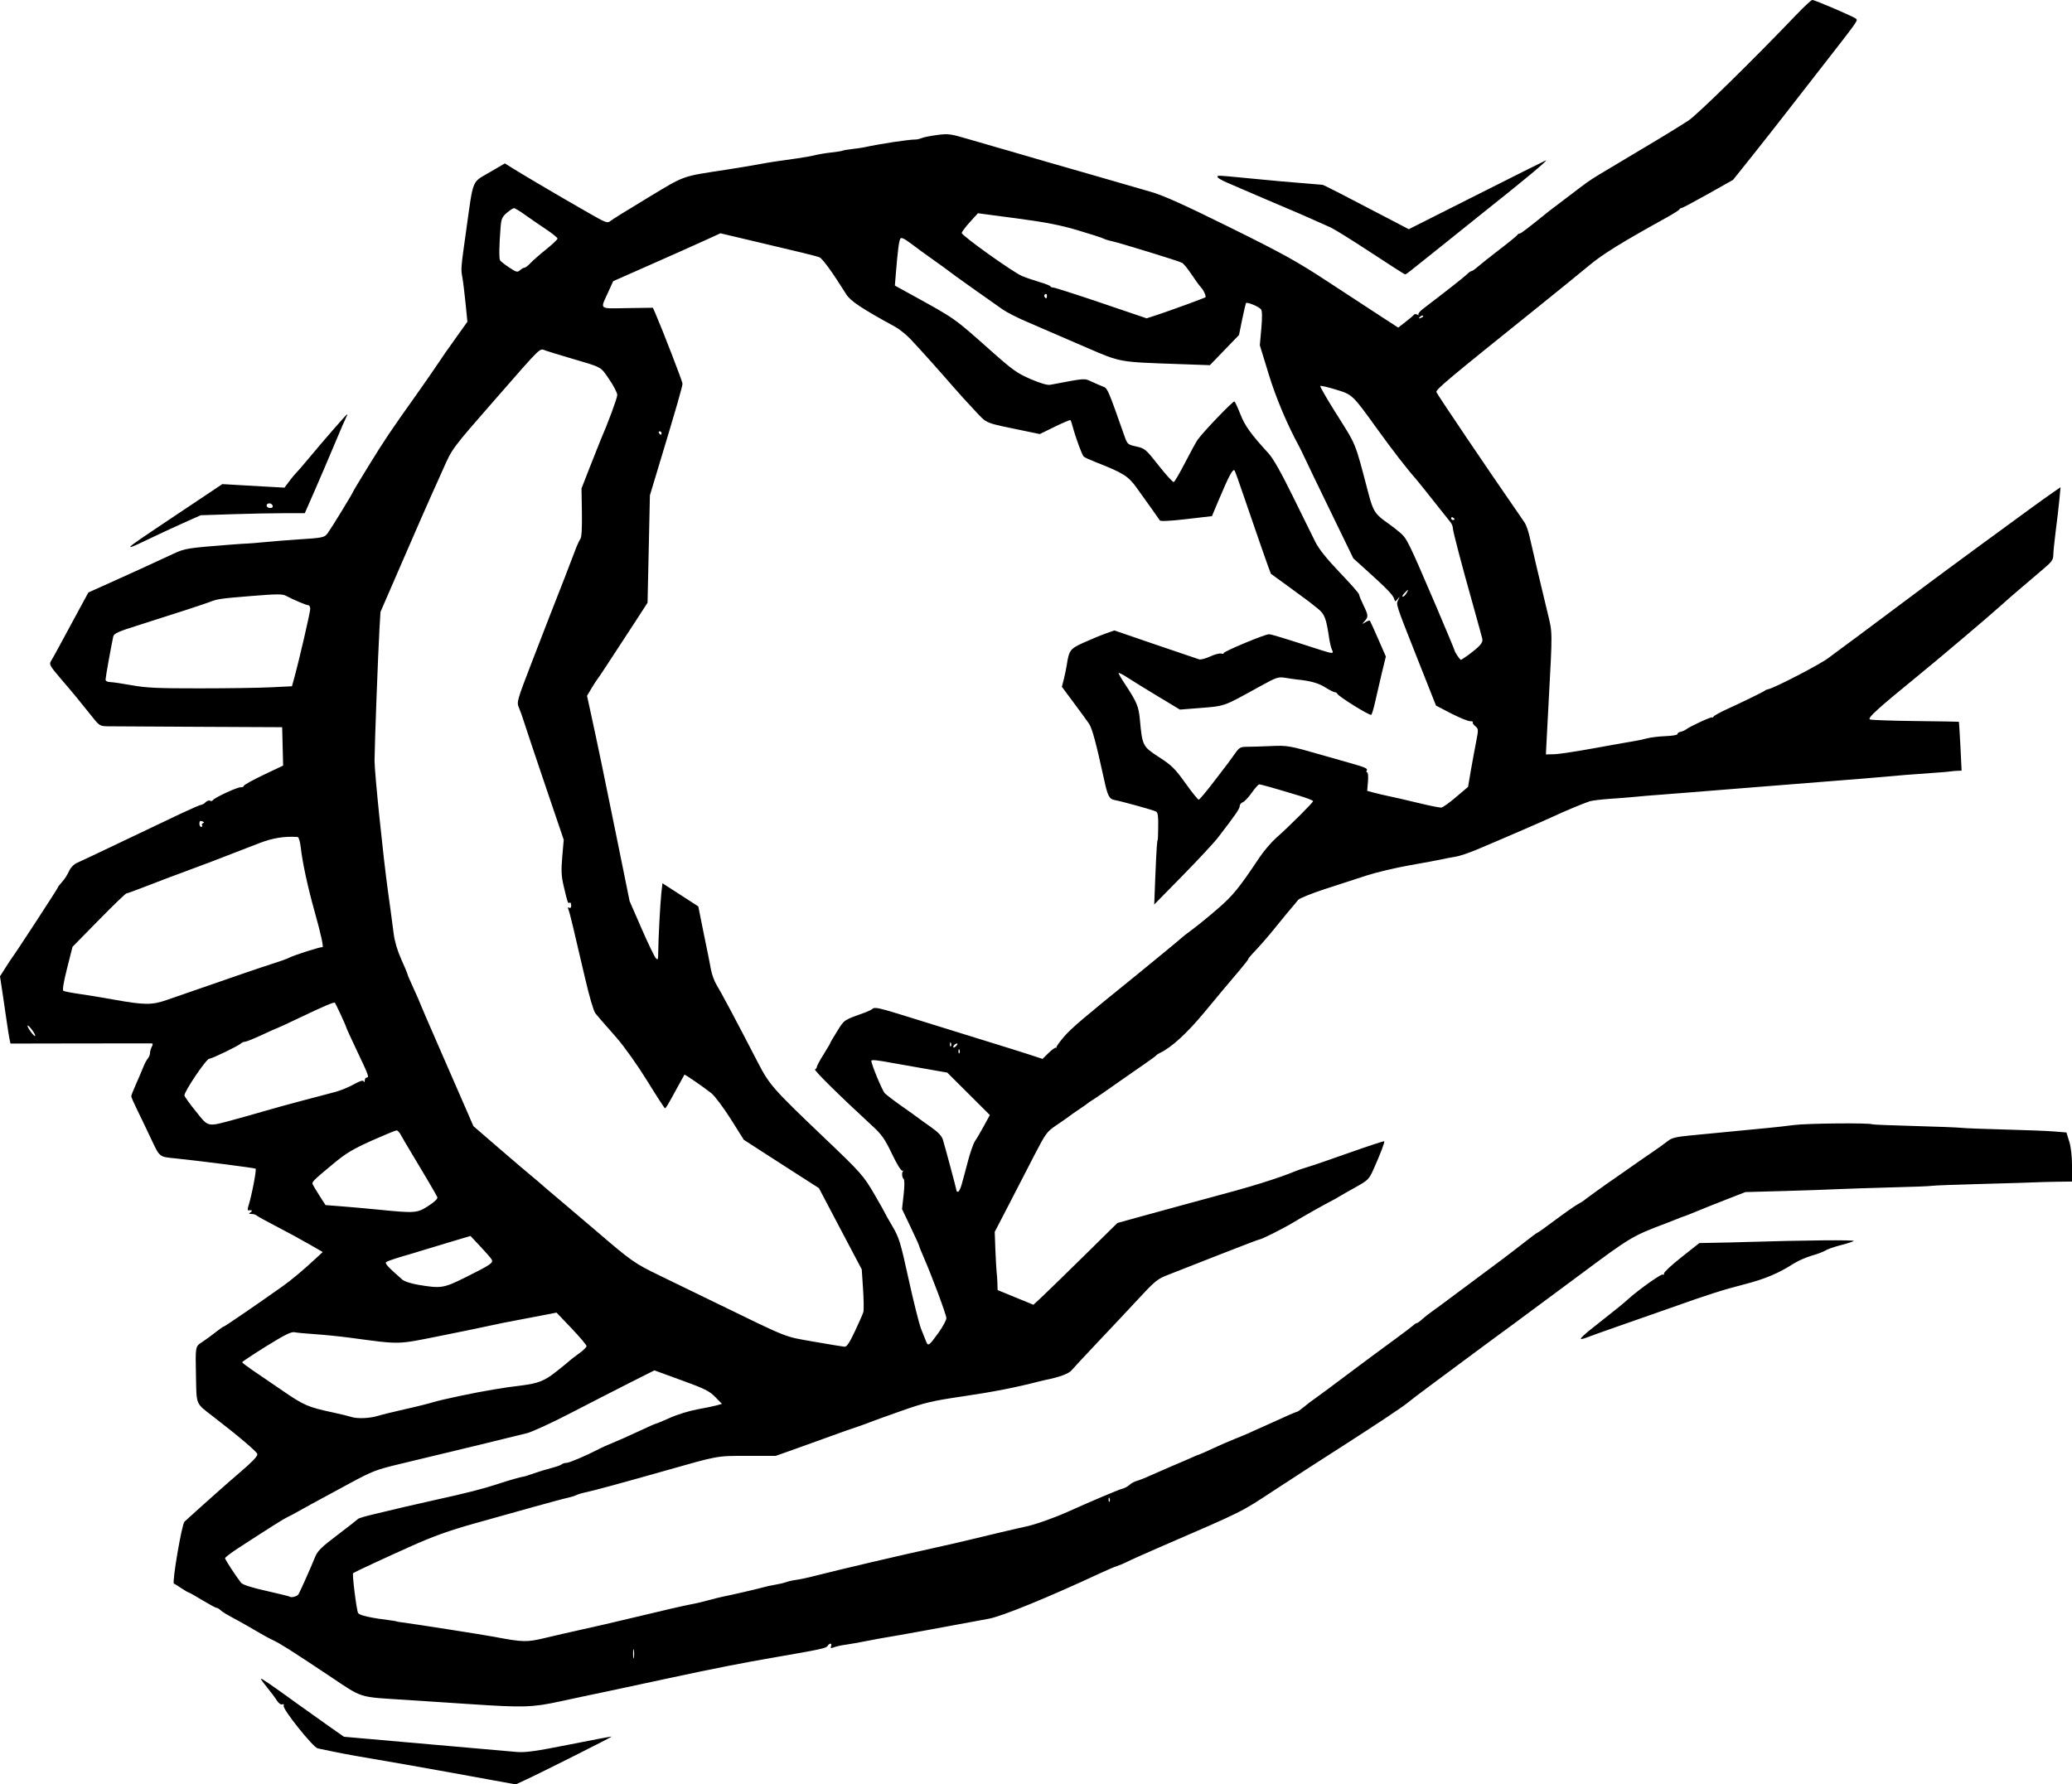
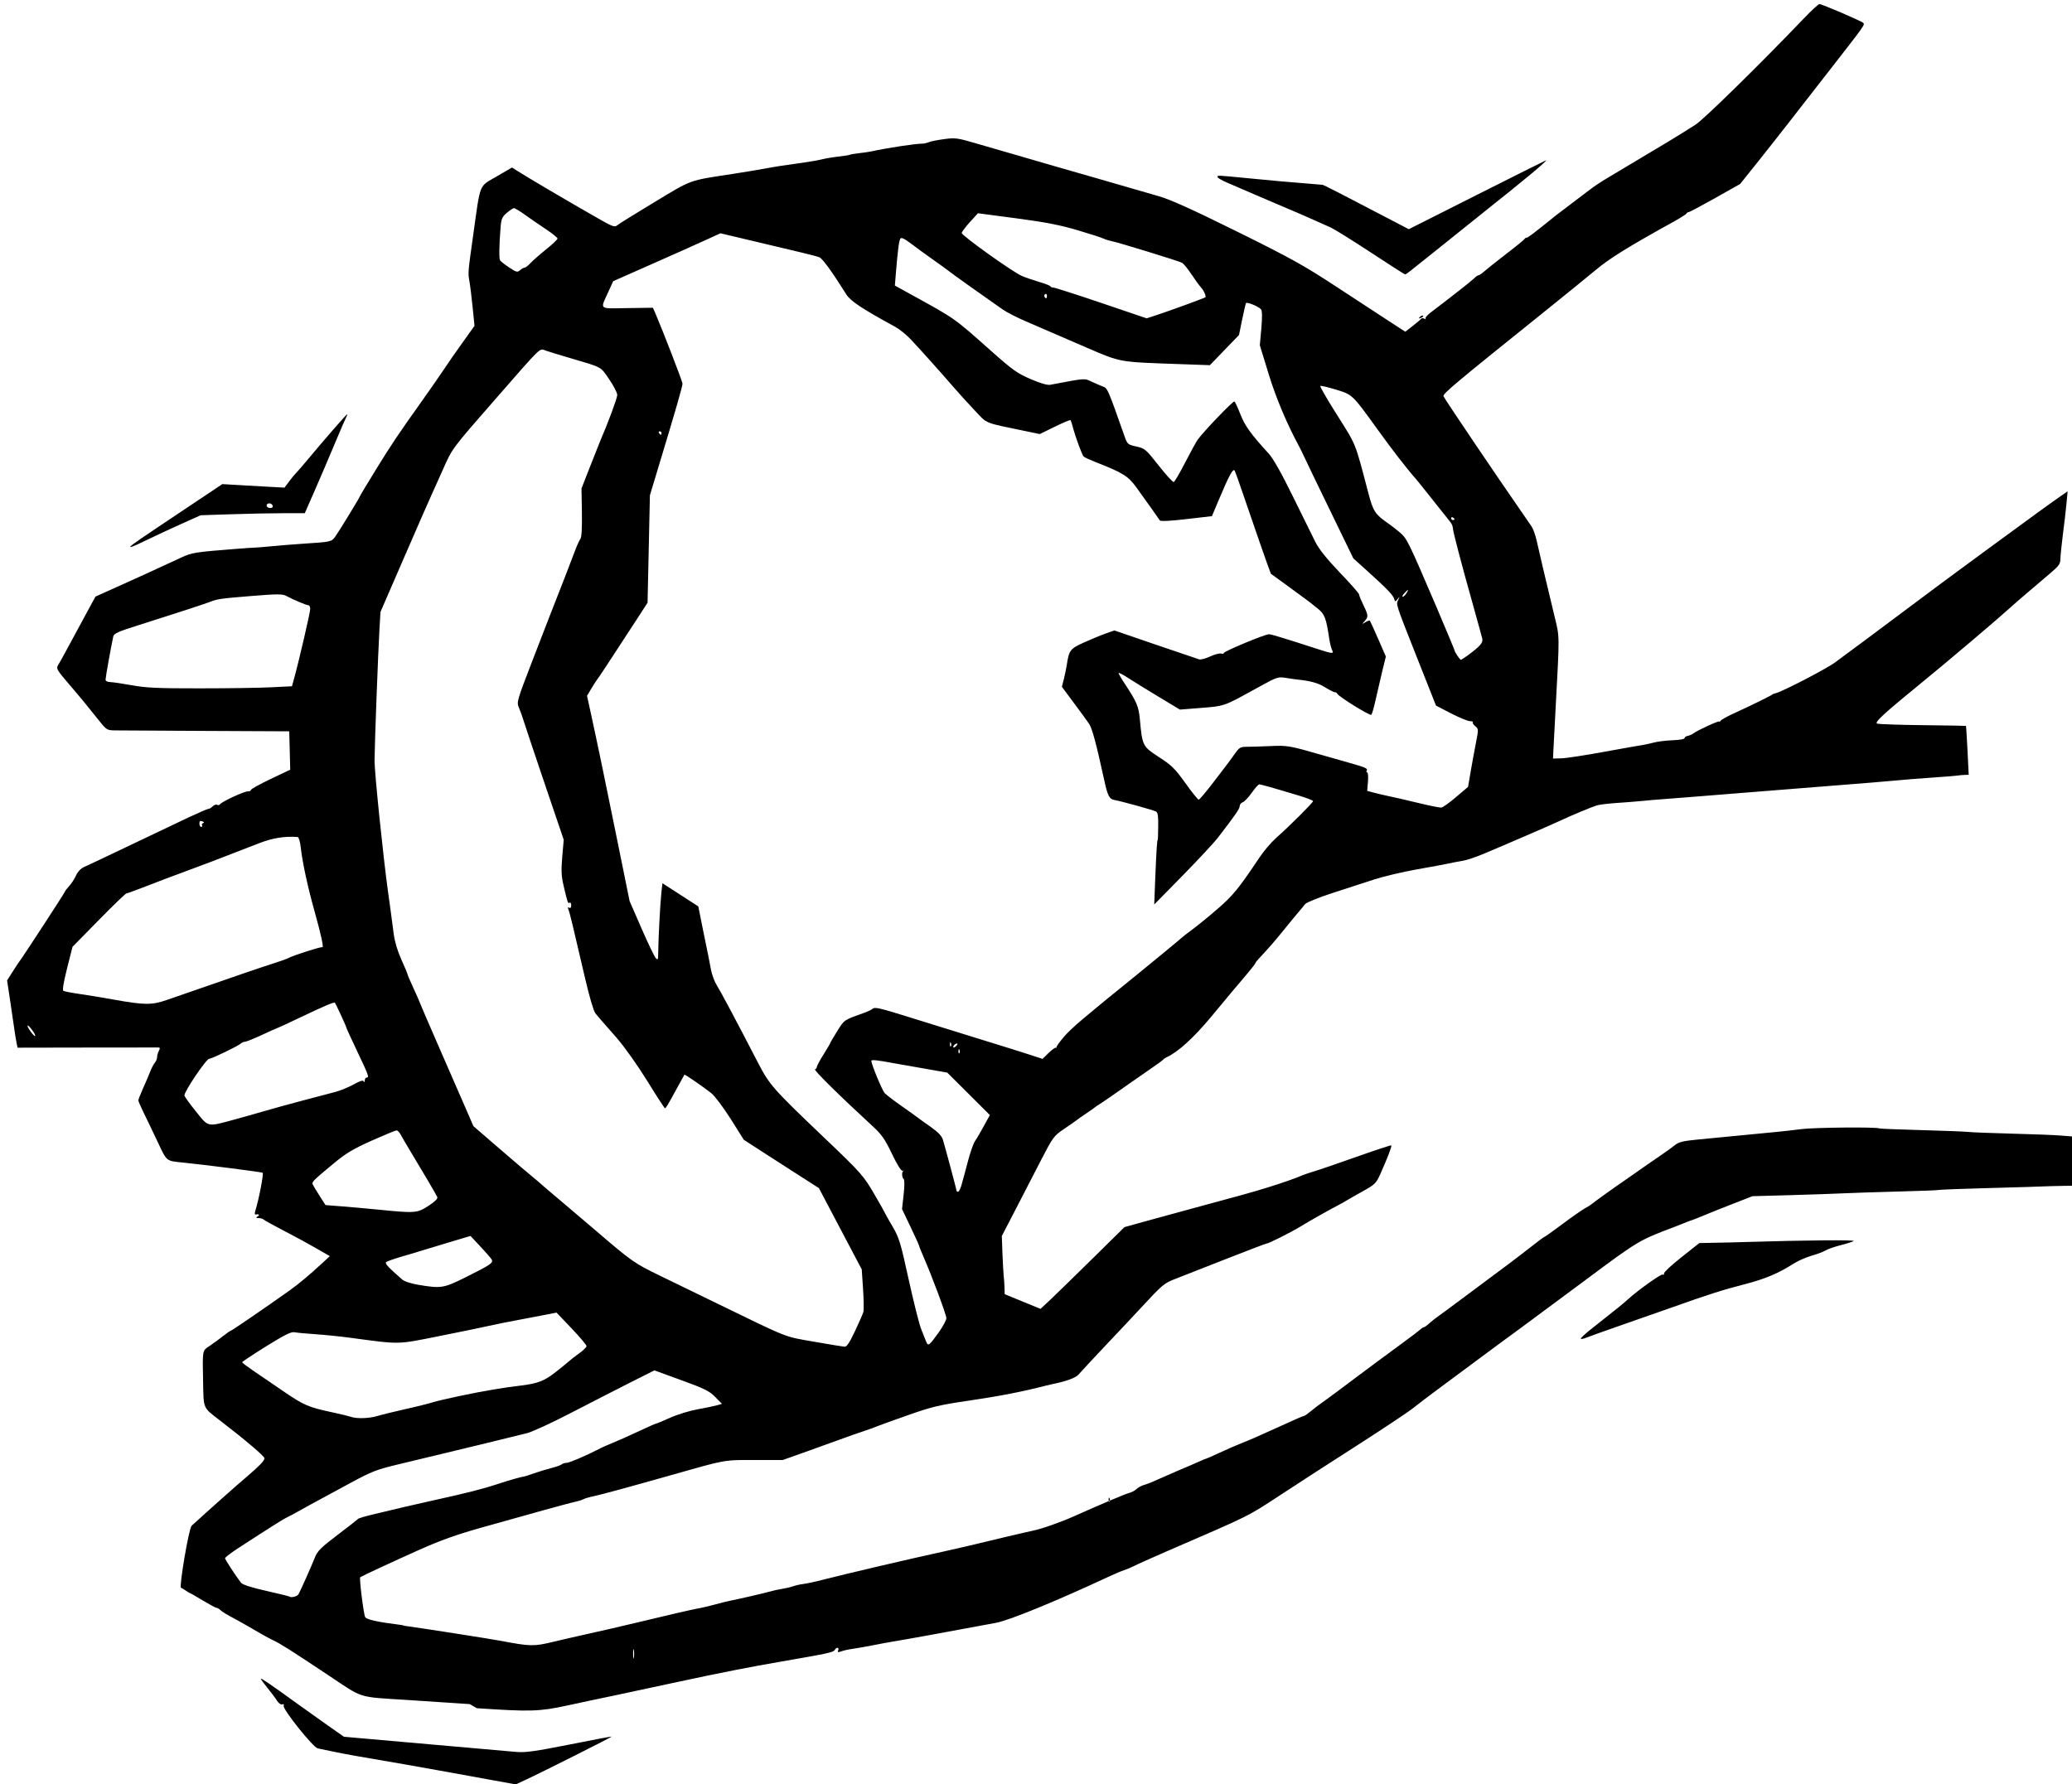
<svg xmlns="http://www.w3.org/2000/svg" version="1.0" viewBox="0 0 317.31 273.33">
-   <path d="m75.076 272.62c-2.154-0.39-4.916-0.89-6.137-1.12-2.366-0.44-11.538-2.05-14.365-2.52-0.933-0.16-2.52-0.46-3.525-0.67-1.006-0.21-2.083-0.44-2.394-0.5-0.703-0.14-5.404-6.02-5.212-6.52 0.085-0.23 2e-3 -0.31-0.223-0.22-0.209 0.08-0.555-0.17-0.824-0.6-0.256-0.41-0.911-1.28-1.456-1.95s-0.991-1.28-0.991-1.36c0-0.18 1.553 0.89 5.79 3.96 1.053 0.76 3.043 2.18 4.423 3.15l2.508 1.76 3.629 0.32c1.996 0.17 5.569 0.49 7.939 0.7 8.91 0.79 13.24 1.17 14.886 1.31 1.372 0.11 2.929-0.11 8.097-1.14 3.519-0.7 6.429-1.25 6.467-1.22 0.073 0.05-10.888 5.57-13.258 6.66l-1.436 0.67-3.918-0.71zm-3.134-11.59c-2.729-0.18-7.019-0.47-9.533-0.63-7.785-0.5-6.653-0.15-12.123-3.79-5.84-3.89-7.315-4.82-8.509-5.39-0.503-0.23-1.561-0.81-2.351-1.28s-2.048-1.19-2.796-1.6c-2.125-1.15-2.512-1.38-2.893-1.73-0.195-0.18-0.46-0.33-0.588-0.33s-1.104-0.53-2.169-1.17c-1.065-0.65-2.004-1.18-2.087-1.18s-0.572-0.29-1.086-0.63c-0.514-0.35-1.04-0.68-1.17-0.72-0.327-0.12 1.208-9.13 1.619-9.5 2.975-2.71 6.859-6.16 8.509-7.56 1.851-1.58 2.661-2.42 2.652-2.78-9e-3 -0.32-2.971-2.83-6.872-5.83-2.582-1.99-2.447-1.67-2.529-5.91-0.095-4.93-0.135-4.71 0.989-5.46 0.538-0.35 1.46-1.03 2.05-1.5 0.589-0.47 1.142-0.85 1.228-0.85 0.14 0 5.437-3.63 8.976-6.15 1.395-0.99 3.006-2.34 5.012-4.19l1.154-1.07-2.154-1.24c-1.185-0.68-3.405-1.89-4.934-2.68s-2.892-1.54-3.028-1.67c-0.137-0.13-0.489-0.24-0.784-0.24-0.441-0.01-0.466-0.05-0.143-0.26 0.358-0.23 0.182-0.38-0.346-0.29-0.119 0.02-0.131-0.23-0.026-0.55 0.529-1.66 1.316-5.72 1.13-5.84-0.193-0.12-8.74-1.21-12.25-1.57-2.546-0.25-2.412-0.15-3.774-3.04-0.694-1.48-1.657-3.48-2.14-4.46-0.482-0.98-0.876-1.89-0.876-2.02s0.332-0.98 0.737-1.88c0.406-0.9 0.895-2.05 1.088-2.55s0.507-1.1 0.699-1.33c0.192-0.22 0.349-0.61 0.349-0.86s0.121-0.68 0.27-0.96c0.202-0.38 0.185-0.51-0.065-0.52-0.185 0-5.115 0-10.956 0.01l-10.62 0.02-0.152-0.73c-0.084-0.4-0.267-1.55-0.407-2.55-0.141-1.01-0.432-3-0.649-4.43l-0.394-2.59 0.839-1.32c0.462-0.73 0.933-1.44 1.047-1.59 0.485-0.61 6.983-10.58 6.983-10.71 0-0.08 0.284-0.45 0.631-0.83 0.347-0.37 0.823-1.1 1.058-1.63 0.269-0.59 0.74-1.08 1.263-1.31 0.46-0.2 2.598-1.21 4.753-2.24 7.181-3.43 8.339-3.98 11.174-5.32 1.549-0.73 2.938-1.33 3.087-1.33s0.449-0.18 0.665-0.4c0.217-0.21 0.516-0.31 0.664-0.22s0.344 0.05 0.436-0.08c0.266-0.4 3.766-2.02 4.275-1.98 0.254 0.02 0.462-0.08 0.462-0.21 0-0.14 1.356-0.89 3.012-1.68l3.012-1.43-0.148-5.88-12.797-0.06c-7.039-0.04-13.326-0.07-13.973-0.08-1.09-0.02-1.25-0.11-2.22-1.33-2.058-2.58-2.9-3.61-4.814-5.84-1.802-2.11-1.916-2.31-1.588-2.84 0.195-0.31 0.73-1.27 1.189-2.13 0.818-1.53 1.746-3.25 3.603-6.658l0.923-1.696 3.609-1.623c3.358-1.511 5.187-2.347 9.484-4.338 1.719-0.797 2.04-0.847 8.749-1.373 1.149-0.091 2.266-0.164 2.481-0.163 0.216 1e-3 1.45-0.1 2.743-0.224s3.408-0.294 4.701-0.378c4.309-0.281 4.376-0.295 4.934-1.061 0.576-0.792 3.815-6.093 3.815-6.246 0-0.053 1.109-1.898 2.464-4.099 2.372-3.854 3.315-5.257 7.161-10.663 0.971-1.365 2.32-3.304 2.997-4.309 1.442-2.14 1.512-2.24 3.435-4.934l1.472-2.061-0.283-2.829c-0.156-1.556-0.374-3.332-0.485-3.946-0.244-1.353-0.247-1.315 0.591-7.289 1.118-7.969 0.811-7.21 3.562-8.815l2.356-1.374 1.228 0.771c1.136 0.713 6.21 3.722 8.018 4.755 0.431 0.246 2.054 1.18 3.607 2.076 2.529 1.459 2.869 1.589 3.265 1.247 0.242-0.209 2.825-1.818 5.745-3.574 5.8-3.498 5.11-3.249 11.93-4.293 1.44-0.219 3.58-0.574 4.75-0.787 2.18-0.396 2.65-0.468 6.09-0.946 1.08-0.149 2.37-0.379 2.87-0.511 0.51-0.131 1.62-0.317 2.49-0.413 0.86-0.095 1.64-0.221 1.74-0.278 0.09-0.057 0.74-0.168 1.43-0.246 0.7-0.078 1.5-0.193 1.79-0.255 2.54-0.555 6.89-1.215 7.96-1.208 0.22 1e-3 0.63-0.098 0.92-0.221 0.28-0.123 1.34-0.334 2.35-0.469 1.7-0.227 2.04-0.181 4.83 0.639 1.65 0.486 3.47 1.015 4.05 1.174 0.57 0.16 1.57 0.448 2.22 0.64 2.05 0.609 9.41 2.736 12.66 3.658 1.73 0.489 3.9 1.118 4.84 1.399 0.93 0.281 2.81 0.825 4.18 1.209 1.81 0.51 5.05 1.968 12.01 5.41 8.22 4.065 10.3 5.217 15.15 8.401 3.09 2.029 6.75 4.428 8.15 5.331l2.53 1.642 1.12-0.869c0.62-0.478 1.2-0.973 1.29-1.099s0.33-0.136 0.52-0.023c0.2 0.113 0.28 0.113 0.17-1e-3 -0.1-0.114 0.22-0.515 0.71-0.891 3.53-2.687 6.34-4.897 6.74-5.3 0.25-0.262 0.56-0.476 0.68-0.476 0.11 0 0.51-0.265 0.87-0.588s1.87-1.527 3.36-2.674c1.5-1.147 2.76-2.176 2.8-2.285 0.05-0.11 0.2-0.199 0.33-0.199 0.2 0 1.06-0.654 4.55-3.469 0.24-0.194 2.5-1.905 4.8-3.641 1.41-1.063 1.79-1.31 4.21-2.748 7.78-4.628 9.4-5.608 12.27-7.432 1.27-0.8 9.97-9.339 16.53-16.205 1.2-1.257 2.31-2.286 2.47-2.286 0.39 0 6.41 2.586 6.71 2.886 0.28 0.276 0.27 0.287-5.2 7.303-2.16 2.759-4.8 6.157-5.88 7.551s-3.27 4.173-4.86 6.174l-2.91 3.64-3.82 2.155c-2.11 1.185-3.93 2.154-4.06 2.154s-0.28 0.094-0.33 0.209c-0.04 0.115-0.91 0.664-1.91 1.221-6.95 3.845-9.84 5.632-11.94 7.388-1.19 0.996-4.64 3.798-7.66 6.226-14.05 11.285-15.82 12.766-15.71 13.157 0.08 0.302 7.99 12.018 12.59 18.647 0.29 0.413 0.71 1.031 0.94 1.374 0.22 0.343 0.56 1.298 0.74 2.122 0.34 1.55 1.55 6.676 2.76 11.687 0.76 3.14 0.76 2.49 0.14 13.97-0.14 2.66-0.29 5.48-0.33 6.27l-0.07 1.43 1.3-0.03c0.72-0.02 3.66-0.47 6.53-1 2.87-0.52 5.52-0.99 5.88-1.04s1.13-0.22 1.7-0.37c0.57-0.16 1.88-0.32 2.91-0.36s1.85-0.18 1.83-0.31c-0.03-0.14 0.19-0.3 0.48-0.36s0.66-0.22 0.84-0.36c0.55-0.45 3.99-2.03 3.99-1.84 0.01 0.11 0.09 0.05 0.2-0.11 0.11-0.17 1.01-0.67 2.02-1.13 2.31-1.05 5.71-2.71 5.88-2.88 0.07-0.07 0.3-0.17 0.52-0.21 0.99-0.21 7.85-3.77 9.14-4.74 0.79-0.6 1.72-1.28 2.06-1.53 0.35-0.24 3.23-2.39 6.4-4.76 3.18-2.381 6.36-4.759 7.08-5.288 0.72-0.528 1.95-1.441 2.74-2.028s2.75-2.029 4.35-3.204c7.49-5.496 10.51-7.688 11.69-8.499l1.27-0.879-0.18 1.923c-0.1 1.058-0.35 3.216-0.56 4.796-0.2 1.58-0.37 3.246-0.37 3.702-0.01 0.687-0.26 1.043-1.51 2.089-0.82 0.693-1.56 1.32-1.63 1.393s-0.89 0.773-1.83 1.556c-0.93 0.782-2.34 2.016-3.14 2.74-1.44 1.319-9.63 8.259-12.66 10.719-6.18 5.04-7.78 6.49-7.29 6.66 0.28 0.09 3.44 0.2 7.03 0.24s6.55 0.09 6.57 0.11c0.03 0.03 0.13 1.72 0.24 3.77l0.18 3.72-0.62 0.02c-0.34 0.01-0.8 0.05-1.02 0.09-0.21 0.04-1.62 0.16-3.13 0.26s-3.27 0.23-3.92 0.29c-1.85 0.18-10.1 0.87-12.4 1.03-1.15 0.08-5.62 0.44-9.93 0.79s-9.42 0.76-11.36 0.91c-6.07 0.47-6.89 0.53-8.09 0.66-0.65 0.06-2.21 0.19-3.48 0.27-1.26 0.09-2.61 0.25-3 0.37-0.81 0.25-4.13 1.63-5.67 2.37-1.03 0.49-7.3 3.21-11.62 5.03-1.22 0.51-2.69 1.01-3.27 1.09-0.57 0.09-1.51 0.27-2.09 0.4-0.57 0.13-2.8 0.54-4.96 0.92-2.15 0.38-5.09 1.08-6.53 1.55-1.43 0.47-4.31 1.41-6.4 2.08-2.08 0.68-3.93 1.43-4.12 1.67-0.18 0.24-0.59 0.73-0.9 1.09-0.32 0.36-1.33 1.59-2.26 2.74-1.5 1.86-2.53 3.04-4.01 4.61-0.25 0.27-0.46 0.55-0.46 0.62 0 0.08-0.62 0.87-1.38 1.77-2.15 2.53-2.31 2.72-5.4 6.45-2.64 3.18-5.06 5.39-6.8 6.18-0.21 0.1-0.45 0.26-0.52 0.36-0.07 0.09-0.88 0.69-1.8 1.32-1.55 1.08-2.79 1.93-6.25 4.36-0.77 0.53-1.59 1.09-1.83 1.23-0.24 0.15-0.5 0.32-0.57 0.39-0.07 0.08-0.66 0.49-1.3 0.92s-1.35 0.92-1.57 1.1c-0.21 0.17-1.09 0.78-1.95 1.36-1.47 0.99-1.64 1.22-3.41 4.64-1.02 1.99-2.8 5.43-3.95 7.66l-2.1 4.05 0.1 2.74c0.06 1.5 0.15 3.03 0.19 3.39 0.05 0.36 0.1 1.13 0.12 1.72l0.03 1.06 2.75 1.13 2.74 1.12 1.5-1.4c0.82-0.78 3.71-3.59 6.42-6.26l4.93-4.86 2.91-0.81c1.6-0.45 4.67-1.29 6.83-1.87 8.25-2.22 9.99-2.71 12.3-3.43 2.27-0.71 4.07-1.34 5.19-1.82 0.29-0.13 1.11-0.4 1.83-0.62 0.72-0.21 3.65-1.21 6.51-2.23 2.86-1.01 5.24-1.8 5.3-1.74 0.11 0.11-0.59 1.94-1.65 4.31-0.67 1.5-0.84 1.67-2.69 2.7-1.09 0.61-2.22 1.25-2.51 1.43-0.28 0.18-0.81 0.48-1.17 0.66-1.24 0.64-4.32 2.37-5.88 3.32s-4.92 2.63-5.25 2.63c-0.1 0-2.89 1.07-6.21 2.37-3.32 1.31-6.79 2.67-7.72 3.03-1.7 0.65-1.98 0.89-5.11 4.27-0.86 0.93-3.28 3.52-5.39 5.74-2.1 2.22-4.04 4.31-4.31 4.63-0.41 0.51-1.92 1.06-3.99 1.47-0.22 0.05-0.7 0.16-1.06 0.25-3.52 0.91-7.05 1.6-11.57 2.26-4.76 0.7-5.84 0.96-9.5 2.25-2.28 0.8-4.37 1.56-4.66 1.68-0.28 0.13-1.23 0.47-2.09 0.76-0.86 0.28-2.56 0.88-3.78 1.33s-3.67 1.33-5.44 1.96l-3.21 1.14h-4.36c-4.76 0-4.25-0.09-12.85 2.35-6.645 1.88-10.544 2.94-11.753 3.2-0.646 0.13-1.355 0.34-1.575 0.46s-0.808 0.3-1.306 0.41c-0.498 0.1-2.727 0.7-4.954 1.32-2.226 0.63-6.39 1.8-9.252 2.59-3.892 1.09-6.33 1.96-9.664 3.45-3.834 1.71-8.673 3.96-9 4.18-0.173 0.12 0.513 5.64 0.757 6.1 0.205 0.38 1.837 0.75 5.352 1.19 0.287 0.04 0.522 0.08 0.522 0.11 0 0.02 0.411 0.09 0.914 0.15 1.644 0.21 12.634 1.93 13.973 2.19 4.535 0.86 5.07 0.87 7.965 0.17 1.509-0.36 3.859-0.9 5.224-1.2 2.713-0.6 4.762-1.07 7.967-1.84 4.88-1.18 7.91-1.87 9.01-2.08 0.65-0.11 1.88-0.4 2.74-0.64s1.86-0.48 2.22-0.55c1.19-0.23 5.34-1.19 6.14-1.42 0.43-0.13 1.25-0.31 1.83-0.4 0.57-0.09 1.34-0.27 1.69-0.4 0.36-0.13 1.07-0.29 1.57-0.35s1.86-0.35 3-0.65c3.46-0.89 13.14-3.16 18.55-4.34 1.72-0.38 3.84-0.87 4.7-1.08 2.32-0.57 7.98-1.91 8.88-2.09 1.38-0.28 4.3-1.31 6.4-2.25 3.66-1.65 7.81-3.4 8.34-3.53 0.36-0.08 0.87-0.35 1.14-0.6 0.27-0.26 0.78-0.53 1.13-0.62s1.25-0.44 2-0.79c0.75-0.34 2.24-0.99 3.32-1.45 1.08-0.45 2.46-1.05 3.07-1.32 0.6-0.28 1.15-0.5 1.21-0.5s0.98-0.41 2.03-0.9 2.55-1.14 3.33-1.45c1.37-0.54 2.38-0.98 5.12-2.23 2.9-1.33 4.33-1.95 4.47-1.95 0.09 0 0.54-0.33 1.02-0.72 0.47-0.4 1.28-1.01 1.8-1.37 0.81-0.57 2.36-1.72 5.52-4.1 1.41-1.06 4.47-3.33 6.81-5.04 1.27-0.93 2.47-1.84 2.66-2.02 0.19-0.19 0.42-0.33 0.52-0.33s0.48-0.27 0.83-0.6c0.36-0.33 1.07-0.88 1.57-1.23s1.03-0.74 1.17-0.85c0.15-0.12 1.85-1.39 3.79-2.82 5.77-4.28 6.73-5.01 8.91-6.71 1.14-0.9 2.13-1.64 2.21-1.64 0.07 0 1.28-0.86 2.68-1.91s2.96-2.14 3.45-2.42c0.5-0.27 0.96-0.56 1.03-0.64 0.14-0.15 3.74-2.74 4.7-3.38 0.33-0.22 1.34-0.93 2.25-1.57 0.91-0.65 2.44-1.71 3.39-2.35 0.95-0.65 2.06-1.44 2.46-1.77 0.59-0.48 1.27-0.64 3.44-0.85 1.48-0.14 4.46-0.43 6.62-0.64 2.15-0.22 4.62-0.45 5.48-0.53s2.57-0.27 3.79-0.43c1.98-0.26 11.58-0.35 11.98-0.11 0.09 0.05 2.98 0.17 6.43 0.26s6.68 0.22 7.18 0.28 3.5 0.18 6.66 0.26 6.58 0.21 7.6 0.3l1.86 0.15 0.43 1.37c0.27 0.85 0.43 2.26 0.43 3.76v2.39l-2.35 0.03c-1.3 0.02-2.68 0.06-3.07 0.08-0.4 0.03-4.07 0.14-8.16 0.25-4.1 0.11-7.62 0.24-7.84 0.29-0.21 0.06-3.09 0.17-6.4 0.25-3.3 0.09-7 0.21-8.22 0.27-1.23 0.06-4.87 0.19-8.1 0.28l-5.88 0.16-3 1.17c-1.65 0.65-3.36 1.32-3.79 1.51-1.07 0.45-2.58 1.05-2.74 1.08-0.07 0.01-0.48 0.17-0.91 0.35s-1.2 0.48-1.7 0.67c-5.2 1.96-5.43 2.1-13.23 7.91-4.19 3.12-8.75 6.5-10.13 7.51-1.38 1-4.25 3.12-6.38 4.7-2.12 1.58-4.97 3.69-6.32 4.69-1.36 1-3.05 2.29-3.77 2.87s-4.6 3.16-8.62 5.74c-4.02 2.57-9.19 5.92-11.49 7.43-5.35 3.51-4.47 3.08-17.76 8.83-2.15 0.94-4.33 1.91-4.83 2.17-0.5 0.25-1.21 0.55-1.57 0.66s-1.47 0.58-2.48 1.05c-7.95 3.71-15.09 6.63-17.12 7.01-8.47 1.58-13.92 2.57-15.79 2.87-0.43 0.06-1.72 0.31-2.87 0.53-1.15 0.23-2.62 0.49-3.26 0.58-0.64 0.08-1.45 0.26-1.79 0.39-0.51 0.19-0.6 0.16-0.47-0.16 0.19-0.49-0.25-0.52-0.54-0.04-0.2 0.35-1.09 0.54-8.04 1.74-4.85 0.83-9.47 1.74-15.97 3.14-3.43 0.74-7.819 1.68-9.758 2.09-1.94 0.4-5.2 1.09-7.247 1.54-4.213 0.91-5.618 0.95-13.778 0.4zm25.123-8.29c-0.06-0.32-0.11-0.05-0.11 0.59 0 0.65 0.05 0.91 0.11 0.59 0.07-0.32 0.07-0.85 0-1.18zm-51.342-8.55c0.329-0.6 1.912-4.15 2.475-5.56 0.432-1.08 0.906-1.55 3.503-3.52 1.652-1.25 3.063-2.36 3.136-2.45 0.073-0.1 1.189-0.43 2.481-0.73 1.292-0.31 3.289-0.78 4.439-1.06 1.149-0.27 3.445-0.79 5.103-1.16 4.481-0.98 7.218-1.68 9.261-2.36 1.805-0.6 3.734-1.15 4.112-1.17 0.107-0.01 0.812-0.24 1.567-0.51 0.755-0.26 1.96-0.63 2.678-0.81 0.719-0.19 1.418-0.43 1.554-0.56 0.137-0.12 0.455-0.22 0.707-0.22 0.434 0 2.92-1.06 4.922-2.09 0.502-0.27 1.501-0.71 2.22-1 0.718-0.28 2.454-1.06 3.864-1.72 1.4-0.66 2.62-1.2 2.71-1.2 0.08 0 1.05-0.4 2.14-0.89 1.1-0.5 2.99-1.08 4.21-1.3s2.57-0.5 2.99-0.62l0.77-0.22-1.03-1.05c-0.88-0.91-1.63-1.28-5.18-2.57l-4.14-1.51-3.95 1.99c-2.174 1.1-6.22 3.18-8.993 4.61-2.773 1.44-5.711 2.79-6.529 3.01-1.408 0.37-10.902 2.67-19.509 4.73-3.566 0.85-4.246 1.11-7.574 2.91-6.29 3.4-7.023 3.8-8.096 4.41-0.575 0.33-1.288 0.71-1.586 0.84-0.511 0.23-2.417 1.43-7.359 4.64-1.185 0.77-2.155 1.5-2.155 1.63 0 0.21 1.604 2.67 2.449 3.76 0.241 0.3 1.518 0.72 3.839 1.24 1.912 0.43 3.517 0.83 3.564 0.87 0.236 0.24 1.217-0.01 1.407-0.36zm124.2-14.67c-0.08-0.21-0.14-0.15-0.15 0.15-0.01 0.28 0.05 0.43 0.13 0.35 0.09-0.09 0.1-0.31 0.02-0.5zm-112.09-12.63c0.575-0.18 2.455-0.64 4.179-1.03 1.723-0.38 3.663-0.87 4.309-1.07 1.318-0.41 6.487-1.5 9.272-1.95 2.09-0.34 2.347-0.38 4.309-0.62 2.537-0.33 3.483-0.7 5.22-2.07 0.936-0.74 1.852-1.48 2.036-1.66s0.86-0.7 1.502-1.16c0.641-0.46 1.166-0.97 1.166-1.14 0-0.16-1.034-1.39-2.299-2.72l-2.299-2.41-1.422 0.28c-0.783 0.16-2.716 0.53-4.296 0.82s-3.578 0.69-4.44 0.89-4.308 0.91-7.658 1.58c-6.767 1.35-5.94 1.33-13.888 0.27-1.509-0.2-3.859-0.44-5.224-0.53-1.364-0.09-2.793-0.22-3.175-0.3-0.547-0.1-1.477 0.36-4.375 2.16-2.024 1.26-3.676 2.36-3.67 2.43 5e-3 0.08 0.681 0.6 1.502 1.16 0.82 0.56 2.935 2 4.7 3.21 3.256 2.24 3.886 2.51 7.761 3.34 1.149 0.24 2.383 0.55 2.742 0.67 0.904 0.3 2.8 0.23 4.048-0.15zm73.096-12.98c0.63-1.33 1.21-2.66 1.29-2.94 0.08-0.29 0.06-1.88-0.05-3.53l-0.2-3-3.28-6.22-3.28-6.23-2.58-1.65c-1.42-0.91-4-2.57-5.75-3.7l-3.17-2.05-2.02-3.21c-1.12-1.76-2.45-3.54-2.97-3.94-1.2-0.95-4.04-2.9-4.1-2.83-0.02 0.03-0.49 0.88-1.04 1.88-1.53 2.82-1.8 3.26-1.94 3.27-0.08 0-1.31-1.9-2.74-4.22-1.52-2.45-3.49-5.22-4.7-6.61-2.611-2.97-2.654-3.02-3.22-3.71-0.269-0.33-0.933-2.59-1.575-5.36-1.876-8.08-2.336-9.99-2.542-10.51-0.138-0.35-0.106-0.44 0.108-0.31 0.197 0.12 0.306-0.01 0.306-0.36 0-0.31-0.109-0.49-0.242-0.41-0.265 0.17-0.293 0.09-0.923-2.6-0.347-1.48-0.387-2.34-0.205-4.44l0.225-2.6-2.839-8.36c-1.561-4.6-3.018-8.95-3.238-9.67s-0.571-1.7-0.779-2.19c-0.372-0.86-0.329-1.01 1.997-7.05 1.308-3.39 2.54-6.58 2.739-7.08 1.251-3.159 3.348-8.565 3.821-9.849 0.307-0.832 0.689-1.679 0.85-1.882 0.19-0.241 0.271-1.646 0.231-4.048l-0.06-3.679 1.327-3.395c0.73-1.868 1.429-3.631 1.554-3.918 1.191-2.738 2.594-6.53 2.594-7.011 0-0.328-0.56-1.412-1.244-2.408-1.362-1.986-0.942-1.759-6.069-3.268-1.509-0.444-3.138-0.944-3.622-1.11-1.025-0.353-0.418-0.935-7.589 7.268-6.849 7.835-6.728 7.673-8.146 10.884-0.719 1.627-1.528 3.428-1.798 4.003-0.27 0.574-2.134 4.831-4.143 9.459l-3.651 8.414-0.15 2.56c-0.21 3.58-0.733 17.51-0.758 20.18-0.016 1.73 1.315 14.7 2.064 20.11 0.07 0.5 0.241 1.74 0.38 2.74 0.139 1.01 0.359 2.67 0.489 3.7 0.148 1.18 0.583 2.64 1.174 3.95 0.516 1.14 0.938 2.15 0.938 2.24s0.412 1.05 0.915 2.14c0.502 1.09 0.914 2.03 0.914 2.08s1.427 3.37 3.172 7.36c1.744 3.99 3.605 8.26 4.134 9.48l0.962 2.22 4.027 3.48c2.216 1.91 4.488 3.85 5.05 4.3 0.563 0.46 1.15 0.96 1.306 1.11s1.466 1.27 2.911 2.48c1.445 1.22 3.928 3.33 5.518 4.69 5.427 4.66 5.847 4.95 9.717 6.83 2.1 1.02 5.81 2.82 8.25 4.01 11.85 5.76 10.64 5.28 15.33 6.11 2.35 0.41 4.47 0.76 4.73 0.78 0.34 0.02 0.76-0.61 1.59-2.38zm12.81 0.21c0.66-0.92 1.19-1.92 1.19-2.21 0-0.52-2.23-6.5-3.53-9.46-0.35-0.81-0.64-1.53-0.64-1.61s-0.59-1.38-1.31-2.89l-1.31-2.75 0.24-2.17c0.15-1.34 0.16-2.27 0.01-2.42-0.29-0.3-0.32-1.1-0.05-1.26 0.11-0.06 0.04-0.07-0.14-0.02-0.2 0.05-0.84-0.98-1.61-2.6-1.08-2.26-1.55-2.93-2.97-4.24-5-4.6-9.06-8.61-8.81-8.69 0.15-0.05 0.28-0.22 0.28-0.37s0.47-1.02 1.04-1.93 1.04-1.71 1.04-1.78c0-0.06 0.48-0.87 1.06-1.8 1.1-1.75 0.92-1.64 4.3-2.85 0.43-0.16 0.89-0.38 1.03-0.5 0.42-0.37 0.83-0.28 6.78 1.58 3.17 0.99 7.94 2.47 10.6 3.29s5.71 1.77 6.77 2.12l1.95 0.64 0.94-0.93c0.53-0.51 1.03-0.86 1.13-0.79 0.1 0.08 0.12 0.06 0.06-0.03-0.07-0.09 0.47-0.86 1.2-1.7 1.11-1.28 3.1-2.97 10.9-9.27 2.37-1.92 6.98-5.72 7.09-5.85 0.07-0.09 0.77-0.63 1.56-1.21s2.56-2.02 3.92-3.2c2.38-2.06 3.24-3.12 6.43-7.89 0.64-0.96 1.77-2.29 2.52-2.96 2.09-1.85 5.68-5.43 5.68-5.66 0-0.1-0.97-0.48-2.16-0.84-4.21-1.27-5.87-1.73-6.1-1.72-0.13 0-0.64 0.59-1.15 1.3-0.5 0.71-1.12 1.36-1.37 1.44-0.25 0.09-0.46 0.35-0.46 0.59-0.01 0.41-0.68 1.38-3.3 4.78-0.59 0.78-3.04 3.41-5.43 5.85l-4.36 4.44 0.18-4.57c0.17-4.02 0.26-5.36 0.37-5.36 0.02 0 0.05-0.92 0.06-2.05 0.03-1.53-0.06-2.11-0.33-2.26-0.42-0.23-5.22-1.56-6.33-1.76-0.83-0.14-1.08-0.62-1.61-3.07-1.24-5.68-1.85-7.93-2.32-8.62-0.29-0.43-1.35-1.88-2.35-3.22l-1.81-2.44 0.31-1.22c0.16-0.67 0.37-1.62 0.44-2.13 0.34-2.26 0.52-2.49 2.66-3.45 1.11-0.5 2.61-1.12 3.32-1.37l1.31-0.46 6.27 2.15c3.45 1.18 6.47 2.2 6.72 2.28 0.25 0.07 1-0.13 1.67-0.44 0.67-0.32 1.44-0.52 1.7-0.45 0.27 0.07 0.43 0.04 0.37-0.06-0.13-0.21 6.3-2.9 6.94-2.9 0.36 0 2.09 0.53 7.72 2.35 2.01 0.65 2.26 0.66 1.95 0.07-0.13-0.25-0.32-0.99-0.42-1.63-0.49-3.31-0.71-3.87-1.81-4.751-0.59-0.47-1.19-0.948-1.34-1.063-0.19-0.156-5.43-3.981-5.8-4.237-0.07-0.047-2.65-7.451-4.29-12.284-0.58-1.723-1.15-3.302-1.26-3.507-0.24-0.425-0.84 0.691-2.48 4.582l-1 2.38-3.91 0.454c-2.57 0.298-3.97 0.364-4.08 0.192-0.17-0.279-1.46-2.099-3.51-4.948-1.33-1.847-2.04-2.296-6.31-3.973-0.86-0.338-1.68-0.717-1.82-0.841-0.26-0.225-1.26-2.961-1.7-4.61-0.12-0.478-0.27-0.92-0.34-0.981-0.06-0.062-1.14 0.393-2.4 1.011l-2.29 1.123-2.13-0.44c-6.56-1.359-5.84-1.068-7.83-3.171-0.99-1.043-2.51-2.719-3.38-3.724-1.9-2.203-4.84-5.486-6.45-7.196-0.65-0.688-1.7-1.539-2.35-1.892-5.13-2.803-6.85-3.942-7.5-4.981-2.11-3.37-3.63-5.473-4.11-5.67-0.48-0.202-2.58-0.713-12.16-2.971l-3-0.707-1.96 0.894c-2.54 1.161-4.63 2.094-10.04 4.484l-4.426 1.955-0.711 1.567c-1.311 2.887-1.608 2.622 2.877 2.558l3.92-0.055 0.4 0.914c1.04 2.402 4.11 10.333 4.13 10.693 0.02 0.389-0.97 3.827-3.73 12.943l-1.26 4.179-0.18 8.226-0.18 8.227-1.86 2.87c-4.406 6.76-5.637 8.64-5.848 8.88-0.123 0.15-0.525 0.77-0.893 1.39l-0.669 1.12 0.611 2.8c1.02 4.67 2.059 9.67 4.026 19.37l1.883 9.28 1.82 4.17c1 2.3 1.99 4.35 2.19 4.57 0.32 0.33 0.37 0.22 0.37-0.79 0.01-1.95 0.31-7.6 0.48-9.19l0.17-1.5 2.74 1.77 2.75 1.78 0.73 3.64c0.4 2 0.78 3.88 0.85 4.16 0.06 0.29 0.22 1.14 0.36 1.88 0.14 0.75 0.53 1.81 0.87 2.36 0.6 0.95 3.05 5.55 6.32 11.88 1.76 3.41 2.33 4.05 10.08 11.44 5.78 5.51 6.09 5.86 7.84 8.88 0.85 1.46 1.54 2.69 1.54 2.74s0.51 0.95 1.13 2c1.03 1.75 1.25 2.46 2.49 8.13 0.75 3.42 1.61 6.83 1.9 7.58 0.3 0.74 0.65 1.63 0.78 1.96 0.3 0.77 0.46 0.65 1.91-1.37zm-72.354-8.51c3.784-1.89 4.201-2.17 3.905-2.69-0.121-0.22-0.899-1.11-1.729-1.99l-1.51-1.61-3.583 1.07c-1.971 0.59-3.877 1.16-4.236 1.28s-1.593 0.49-2.743 0.82c-1.149 0.34-2.206 0.71-2.348 0.83-0.237 0.21 0.251 0.74 2.439 2.66 0.335 0.3 1.345 0.63 2.459 0.82 3.537 0.59 3.872 0.54 7.346-1.19zm-5.777-10.9c0.993-0.64 1.458-1.1 1.364-1.34-0.114-0.3-2.329-4.06-5.015-8.52-0.174-0.29-0.457-0.79-0.63-1.11-0.172-0.32-0.441-0.59-0.598-0.59-0.156 0-1.871 0.71-3.81 1.57-2.885 1.3-3.953 1.94-5.876 3.54-3.056 2.54-3.301 2.78-3.167 3.13 0.062 0.16 0.532 0.95 1.044 1.75l0.931 1.45 2.424 0.19c1.333 0.1 3.893 0.33 5.689 0.51 5.629 0.56 5.922 0.54 7.644-0.58zm81.621-3.13c0.16-0.54 0.59-2.14 0.96-3.55 0.36-1.42 0.88-2.89 1.14-3.27 0.27-0.38 0.88-1.43 1.37-2.33l0.89-1.63-6.52-6.5-3.92-0.69c-2.16-0.37-4.16-0.73-4.44-0.78-2.32-0.44-3.27-0.54-3.27-0.34 0 0.54 1.67 4.56 2.06 4.97 0.23 0.24 1.42 1.15 2.64 2.01 1.23 0.86 2.34 1.66 2.49 1.78 0.14 0.12 0.99 0.73 1.88 1.35 1.12 0.78 1.7 1.39 1.88 1.95 0.31 1 2.11 7.71 2.11 7.88 0 0.07 0.1 0.12 0.22 0.12s0.35-0.44 0.51-0.97zm-111.33-10.09c1.292-0.35 3.349-0.93 4.57-1.29s3.865-1.09 5.876-1.62 4.281-1.13 5.043-1.33c0.763-0.2 2.017-0.72 2.787-1.15 0.993-0.55 1.439-0.68 1.531-0.45 0.077 0.19 0.14 0.13 0.152-0.14 0.011-0.25 0.138-0.45 0.281-0.45 0.439 0 0.321-0.33-1.436-4.02-0.934-1.96-1.698-3.64-1.698-3.72 0-0.16-1.566-3.54-1.722-3.72-0.124-0.15-1.662 0.51-5.395 2.29-1.831 0.88-3.377 1.59-3.434 1.59-0.058 0-1.113 0.47-2.345 1.05-1.232 0.57-2.396 1.04-2.585 1.04-0.19 0-0.457 0.11-0.594 0.24-0.397 0.39-4.494 2.37-4.896 2.37-0.449 0-3.902 5.13-3.79 5.63 0.044 0.2 0.845 1.31 1.778 2.46 1.952 2.43 1.648 2.36 5.877 1.22zm111.04-10.66c-0.08-0.21-0.14-0.15-0.16 0.16-0.01 0.27 0.05 0.43 0.14 0.34s0.1-0.31 0.02-0.5zm-0.32-0.96c-0.14-0.15-0.64 0.24-0.64 0.51 0 0.14 0.16 0.11 0.36-0.08 0.21-0.18 0.33-0.38 0.28-0.43zm-0.98-0.09c-0.09-0.2-0.15-0.14-0.16 0.16-0.01 0.28 0.05 0.43 0.13 0.34 0.09-0.08 0.1-0.31 0.03-0.5zm-140.72-2.01c-0.773-1.05-0.994-0.83-0.237 0.23 0.319 0.45 0.636 0.76 0.704 0.69s-0.141-0.48-0.467-0.92zm20.545-4.57c11.435-3.97 14.385-4.98 16.173-5.55 1.15-0.36 2.309-0.77 2.577-0.92 0.77-0.41 4.967-1.75 5.143-1.64 0.266 0.16-0.183-1.91-1.187-5.5-1.052-3.75-1.848-7.44-2.115-9.81-0.097-0.85-0.307-1.56-0.468-1.57-2.022-0.14-3.84 0.15-5.869 0.94-6.886 2.68-8.767 3.39-11.388 4.35-1.587 0.58-4.203 1.57-5.814 2.2s-3.031 1.15-3.155 1.15-2.032 1.84-4.239 4.09l-4.015 4.09-0.833 3.29c-0.529 2.09-0.738 3.35-0.57 3.45 0.144 0.09 1.218 0.3 2.387 0.47 1.168 0.16 3.651 0.57 5.519 0.91 4.49 0.8 5.656 0.81 7.854 0.05zm5.479-26.77c-0.081-0.14-6e-3 -0.29 0.167-0.35 0.199-0.06 0.152-0.17-0.129-0.27-0.325-0.13-0.443-0.04-0.443 0.34 0 0.28 0.124 0.51 0.276 0.51s0.21-0.1 0.129-0.23zm192.04-4.34 1.84-1.56 0.42-2.48c0.24-1.37 0.61-3.37 0.82-4.44 0.37-1.89 0.36-1.97-0.15-2.39-0.29-0.23-0.45-0.5-0.36-0.59 0.09-0.08-0.1-0.16-0.43-0.16-0.32 0-1.63-0.54-2.9-1.19l-2.31-1.2-2.86-7.22c-3.39-8.585-3.28-8.234-2.92-8.987 0.27-0.55 0.26-0.56-0.09-0.122-0.37 0.457-0.39 0.456-0.54-0.033-0.19-0.597-1.12-1.556-4.08-4.229l-2.17-1.959-3.36-6.921c-1.85-3.807-3.67-7.568-4.03-8.358-0.37-0.79-0.77-1.612-0.89-1.828-1.82-3.325-3.6-7.534-4.71-11.198l-1.33-4.341 0.23-2.578c0.15-1.704 0.13-2.692-0.04-2.917-0.34-0.434-2.19-1.193-2.32-0.954-0.05 0.099-0.31 1.238-0.58 2.531l-0.48 2.35-2.23 2.311-2.23 2.31-4.44-0.157c-9.69-0.341-9.06-0.231-14.5-2.56-2.66-1.139-5.3-2.283-5.88-2.543-0.57-0.259-2.1-0.92-3.39-1.468s-2.88-1.364-3.53-1.813c-2.91-2.025-7.83-5.527-8.35-5.958-0.22-0.176-1.22-0.899-2.22-1.607-1.01-0.708-2.52-1.808-3.36-2.446-1.12-0.846-1.59-1.07-1.73-0.829-0.21 0.336-0.39 1.737-0.68 5.228l-0.16 1.959 2.57 1.415c6.72 3.699 6.44 3.499 12.11 8.542 3.34 2.972 4.06 3.486 6.11 4.369 1.49 0.641 2.57 0.954 3 0.872 5.62-1.058 5.14-1.025 6.42-0.444 0.65 0.295 1.44 0.637 1.77 0.761 0.58 0.222 0.74 0.596 3.12 7.366 0.51 1.448 0.53 1.468 1.88 1.77 1.31 0.293 1.45 0.416 3.42 2.916 1.13 1.436 2.17 2.572 2.31 2.526 0.14-0.047 0.92-1.387 1.74-2.978 0.82-1.592 1.68-3.168 1.92-3.503 0.81-1.166 5.44-5.984 5.63-5.867 0.1 0.065 0.52 0.959 0.92 1.986 0.7 1.774 1.56 2.969 4.32 5.994 0.71 0.78 1.95 2.976 3.69 6.529 1.44 2.945 3 6.091 3.45 6.991 0.56 1.121 1.75 2.604 3.75 4.701 1.62 1.686 2.94 3.189 2.95 3.342 0 0.153 0.3 0.887 0.66 1.631 0.78 1.608 0.79 1.808 0.2 2.478-0.45 0.5-0.44 0.51 0.12 0.17 0.31-0.2 0.62-0.3 0.68-0.24 0.06 0.07 0.64 1.33 1.28 2.81l1.17 2.68-0.62 2.54c-0.33 1.4-0.79 3.36-1.01 4.36-0.22 1.01-0.49 1.92-0.6 2.03-0.2 0.19-5.06-2.82-5.22-3.24-0.05-0.12-0.22-0.22-0.37-0.22-0.16 0-0.82-0.34-1.48-0.75-1.04-0.66-2.3-1-4.33-1.2-0.29-0.03-1.07-0.14-1.72-0.25-1.13-0.18-1.36-0.11-3.79 1.23-6.15 3.37-5.18 3.05-10.37 3.47l-2.03 0.16-3.32-2c-1.83-1.1-3.94-2.41-4.7-2.9-0.75-0.49-1.37-0.8-1.37-0.69s0.42 0.84 0.94 1.62c1.87 2.84 2.13 3.47 2.32 5.49 0.37 4.02 0.42 4.13 2.91 5.75 1.94 1.25 2.46 1.76 4.05 3.98 1 1.4 1.92 2.55 2.05 2.55 0.12 0 1.14-1.21 2.26-2.68s2.13-2.8 2.25-2.94c0.11-0.14 0.56-0.76 0.99-1.37 0.71-1.01 0.88-1.11 1.89-1.11 0.61 0 2.24-0.05 3.63-0.11 2.57-0.12 2.88-0.06 7.92 1.39 1.01 0.29 2.86 0.81 4.11 1.17 2.55 0.72 2.89 0.88 2.67 1.22-0.08 0.14-0.04 0.25 0.08 0.25 0.13 0 0.18 0.64 0.12 1.41l-0.12 1.42 1.04 0.28c0.56 0.15 1.61 0.4 2.31 0.54 0.71 0.14 2.69 0.6 4.42 1.02 1.72 0.42 3.33 0.74 3.57 0.72s1.26-0.74 2.27-1.61zm-181.51-16.81 3.238-0.16 0.326-1.18c0.75-2.71 2.47-10.13 2.47-10.655 0-0.315-0.124-0.573-0.276-0.573-0.307 0-2.367-0.869-3.394-1.431-0.571-0.313-1.335-0.311-5.354 0.014-4.612 0.373-5.214 0.457-6.255 0.877-0.698 0.282-6.145 2.058-10.905 3.558-3.228 1.01-3.873 1.3-3.977 1.77-0.322 1.46-1.18 6.25-1.18 6.59 0 0.23 0.273 0.38 0.718 0.39 0.395 0.01 1.894 0.23 3.33 0.49 2.149 0.39 3.978 0.48 10.317 0.47 4.237 0 9.161-0.07 10.942-0.16zm183.33-4.91c1.84-1.36 2.34-1.92 2.2-2.52-0.07-0.31-0.66-2.45-1.3-4.746-1.91-6.78-3.2-11.721-3.21-12.207 0-0.25-0.16-0.661-0.37-0.914-0.2-0.253-1.39-1.753-2.65-3.333-1.25-1.58-2.43-3.049-2.62-3.265-1.47-1.662-3.59-4.409-5.98-7.722-3.78-5.25-3.74-5.212-6.34-6.004-1.21-0.369-2.26-0.61-2.34-0.535-0.07 0.075 0.92 1.816 2.21 3.869 3.44 5.473 3.01 4.42 5.17 12.612 0.72 2.728 1.02 3.186 3.05 4.591 0.47 0.33 1.27 0.948 1.77 1.374 1.08 0.93 1.28 1.344 5.61 11.457 1.51 3.553 2.75 6.523 2.75 6.603 0 0.21 0.82 1.44 0.97 1.44 0.06 0 0.55-0.32 1.08-0.7zm-9.42-9.486c0.18-0.287 0.28-0.522 0.23-0.522s-0.3 0.235-0.56 0.522-0.37 0.522-0.23 0.522c0.13 0 0.38-0.235 0.56-0.522zm7.37-11.346c0-0.063-0.11-0.187-0.26-0.276-0.14-0.089-0.26-0.037-0.26 0.115s0.12 0.277 0.26 0.277c0.15 0 0.26-0.052 0.26-0.116zm-121.44-13.204c0-0.144-0.13-0.261-0.28-0.261s-0.2 0.117-0.11 0.261c0.09 0.143 0.21 0.261 0.27 0.261 0.07 0 0.12-0.118 0.12-0.261zm80.31-19.656c1.58-0.58 2.91-1.087 2.96-1.126 0.18-0.143-0.23-1.074-0.69-1.568-0.26-0.276-0.91-1.181-1.46-2.011s-1.19-1.608-1.43-1.728c-0.56-0.29-9.57-3.06-10.73-3.302-0.5-0.103-1.09-0.288-1.31-0.41-0.22-0.121-1.99-0.692-3.93-1.267-2.67-0.794-4.94-1.233-9.4-1.824l-5.87-0.777-1.24 1.36c-0.67 0.748-1.23 1.495-1.24 1.66-0.01 0.401 7.85 6.019 9.23 6.593 0.59 0.248 1.82 0.668 2.71 0.934 0.9 0.265 1.64 0.556 1.64 0.647 0 0.09 0.2 0.174 0.45 0.188 0.25 0.013 3.57 1.08 7.38 2.369l6.91 2.345 1.57-0.514c0.87-0.283 2.87-0.989 4.45-1.569zm36.31 1.685c-0.08-0.08-0.29 0-0.47 0.179-0.26 0.258-0.23 0.288 0.15 0.146 0.25-0.098 0.4-0.244 0.32-0.325zm-57.6-3.069c0-0.224-0.12-0.333-0.26-0.243-0.15 0.09-0.2 0.273-0.12 0.407 0.23 0.362 0.38 0.295 0.38-0.164zm-80.005-4.294c0.143 0 0.545-0.308 0.894-0.685 0.348-0.377 1.426-1.322 2.396-2.101 0.969-0.778 1.763-1.53 1.763-1.67s-0.794-0.782-1.763-1.426c-0.97-0.643-2.41-1.634-3.2-2.202-0.79-0.567-1.554-1.032-1.697-1.033-0.144-2e-3 -0.639 0.321-1.101 0.717-0.731 0.625-0.857 0.921-0.965 2.274-0.22 2.754-0.246 4.722-0.067 5.012 0.096 0.155 0.723 0.645 1.394 1.09 1.096 0.725 1.264 0.768 1.653 0.416 0.238-0.215 0.55-0.392 0.693-0.392zm161.76 164.04c0-0.11 0.66-0.72 1.46-1.36 4.21-3.32 5.01-3.97 5.8-4.69 1.48-1.35 5.06-3.9 5.28-3.76 0.15 0.09 0.24 0.02 0.2-0.16s1.16-1.3 2.67-2.49l2.74-2.17 2.48-0.05c1.37-0.02 3.42-0.07 4.57-0.11 9.09-0.28 16.92-0.35 16.59-0.15-0.22 0.13-1.16 0.43-2.09 0.66-0.93 0.24-1.93 0.59-2.22 0.78s-1.23 0.55-2.09 0.79c-0.86 0.25-2.1 0.79-2.75 1.2-2.38 1.52-4.38 2.36-7.44 3.16-3.44 0.88-5.66 1.59-11.36 3.62-2.08 0.74-5.67 2-7.96 2.79-2.3 0.8-4.56 1.61-5.03 1.8s-0.85 0.26-0.85 0.14zm-221.7-121.69c0.343-0.263 1.916-1.343 3.496-2.4 1.58-1.056 4.513-3.018 6.518-4.358l3.644-2.438 2.232 0.131c1.227 0.072 3.37 0.194 4.761 0.271l2.53 0.14 0.735-0.984c0.404-0.541 0.865-1.101 1.024-1.245 0.159-0.143 0.974-1.084 1.81-2.089 2.451-2.946 5.912-6.921 6.026-6.921 0.058 0-8e-3 0.206-0.148 0.457-0.139 0.251-0.914 2.044-1.722 3.983s-2.177 5.142-3.042 7.117l-1.574 3.591-3.17 3e-3c-1.744 1e-3 -5.33 0.072-7.97 0.158l-4.799 0.155-2.775 1.241c-1.526 0.682-3.9 1.786-5.276 2.453-2.683 1.302-3.29 1.496-2.3 0.735zm21.386-5.774c0-0.353-0.476-0.598-0.788-0.405-0.146 0.09-0.198 0.274-0.115 0.407 0.196 0.317 0.903 0.315 0.903-2e-3zm168.16-38.902c-2.82-1.852-5.58-3.57-6.13-3.818-0.56-0.248-1.66-0.741-2.45-1.095-1.87-0.838-1.85-0.829-6.27-2.705-2.08-0.884-4.26-1.817-4.83-2.073-0.58-0.255-1.66-0.727-2.42-1.048-0.75-0.321-1.37-0.687-1.37-0.813 0-0.289-0.27-0.298 4.47 0.16 4.91 0.475 5.98 0.572 8.98 0.807 1.29 0.101 2.47 0.2 2.61 0.219 0.23 0.031 3 1.451 11.05 5.666l2.17 1.136 10.35-5.218c5.7-2.871 10.48-5.263 10.63-5.317 0.53-0.189-3.27 2.984-9.25 7.725-0.22 0.172-1.4 1.118-2.62 2.102s-3.51 2.82-5.09 4.08-3.23 2.574-3.66 2.92-0.84 0.632-0.92 0.634c-0.07 3e-3 -2.44-1.51-5.25-3.362z" />
+   <path d="m75.076 272.62c-2.154-0.39-4.916-0.89-6.137-1.12-2.366-0.44-11.538-2.05-14.365-2.52-0.933-0.16-2.52-0.46-3.525-0.67-1.006-0.21-2.083-0.44-2.394-0.5-0.703-0.14-5.404-6.02-5.212-6.52 0.085-0.23 2e-3 -0.31-0.223-0.22-0.209 0.08-0.555-0.17-0.824-0.6-0.256-0.41-0.911-1.28-1.456-1.95s-0.991-1.28-0.991-1.36c0-0.18 1.553 0.89 5.79 3.96 1.053 0.76 3.043 2.18 4.423 3.15l2.508 1.76 3.629 0.32c1.996 0.17 5.569 0.49 7.939 0.7 8.91 0.79 13.24 1.17 14.886 1.31 1.372 0.11 2.929-0.11 8.097-1.14 3.519-0.7 6.429-1.25 6.467-1.22 0.073 0.05-10.888 5.57-13.258 6.66l-1.436 0.67-3.918-0.71zm-3.134-11.59c-2.729-0.18-7.019-0.47-9.533-0.63-7.785-0.5-6.653-0.15-12.123-3.79-5.84-3.89-7.315-4.82-8.509-5.39-0.503-0.23-1.561-0.81-2.351-1.28s-2.048-1.19-2.796-1.6c-2.125-1.15-2.512-1.38-2.893-1.73-0.195-0.18-0.46-0.33-0.588-0.33s-1.104-0.53-2.169-1.17c-1.065-0.65-2.004-1.18-2.087-1.18c-0.514-0.35-1.04-0.68-1.17-0.72-0.327-0.12 1.208-9.13 1.619-9.5 2.975-2.71 6.859-6.16 8.509-7.56 1.851-1.58 2.661-2.42 2.652-2.78-9e-3 -0.32-2.971-2.83-6.872-5.83-2.582-1.99-2.447-1.67-2.529-5.91-0.095-4.93-0.135-4.71 0.989-5.46 0.538-0.35 1.46-1.03 2.05-1.5 0.589-0.47 1.142-0.85 1.228-0.85 0.14 0 5.437-3.63 8.976-6.15 1.395-0.99 3.006-2.34 5.012-4.19l1.154-1.07-2.154-1.24c-1.185-0.68-3.405-1.89-4.934-2.68s-2.892-1.54-3.028-1.67c-0.137-0.13-0.489-0.24-0.784-0.24-0.441-0.01-0.466-0.05-0.143-0.26 0.358-0.23 0.182-0.38-0.346-0.29-0.119 0.02-0.131-0.23-0.026-0.55 0.529-1.66 1.316-5.72 1.13-5.84-0.193-0.12-8.74-1.21-12.25-1.57-2.546-0.25-2.412-0.15-3.774-3.04-0.694-1.48-1.657-3.48-2.14-4.46-0.482-0.98-0.876-1.89-0.876-2.02s0.332-0.98 0.737-1.88c0.406-0.9 0.895-2.05 1.088-2.55s0.507-1.1 0.699-1.33c0.192-0.22 0.349-0.61 0.349-0.86s0.121-0.68 0.27-0.96c0.202-0.38 0.185-0.51-0.065-0.52-0.185 0-5.115 0-10.956 0.01l-10.62 0.02-0.152-0.73c-0.084-0.4-0.267-1.55-0.407-2.55-0.141-1.01-0.432-3-0.649-4.43l-0.394-2.59 0.839-1.32c0.462-0.73 0.933-1.44 1.047-1.59 0.485-0.61 6.983-10.58 6.983-10.71 0-0.08 0.284-0.45 0.631-0.83 0.347-0.37 0.823-1.1 1.058-1.63 0.269-0.59 0.74-1.08 1.263-1.31 0.46-0.2 2.598-1.21 4.753-2.24 7.181-3.43 8.339-3.98 11.174-5.32 1.549-0.73 2.938-1.33 3.087-1.33s0.449-0.18 0.665-0.4c0.217-0.21 0.516-0.31 0.664-0.22s0.344 0.05 0.436-0.08c0.266-0.4 3.766-2.02 4.275-1.98 0.254 0.02 0.462-0.08 0.462-0.21 0-0.14 1.356-0.89 3.012-1.68l3.012-1.43-0.148-5.88-12.797-0.06c-7.039-0.04-13.326-0.07-13.973-0.08-1.09-0.02-1.25-0.11-2.22-1.33-2.058-2.58-2.9-3.61-4.814-5.84-1.802-2.11-1.916-2.31-1.588-2.84 0.195-0.31 0.73-1.27 1.189-2.13 0.818-1.53 1.746-3.25 3.603-6.658l0.923-1.696 3.609-1.623c3.358-1.511 5.187-2.347 9.484-4.338 1.719-0.797 2.04-0.847 8.749-1.373 1.149-0.091 2.266-0.164 2.481-0.163 0.216 1e-3 1.45-0.1 2.743-0.224s3.408-0.294 4.701-0.378c4.309-0.281 4.376-0.295 4.934-1.061 0.576-0.792 3.815-6.093 3.815-6.246 0-0.053 1.109-1.898 2.464-4.099 2.372-3.854 3.315-5.257 7.161-10.663 0.971-1.365 2.32-3.304 2.997-4.309 1.442-2.14 1.512-2.24 3.435-4.934l1.472-2.061-0.283-2.829c-0.156-1.556-0.374-3.332-0.485-3.946-0.244-1.353-0.247-1.315 0.591-7.289 1.118-7.969 0.811-7.21 3.562-8.815l2.356-1.374 1.228 0.771c1.136 0.713 6.21 3.722 8.018 4.755 0.431 0.246 2.054 1.18 3.607 2.076 2.529 1.459 2.869 1.589 3.265 1.247 0.242-0.209 2.825-1.818 5.745-3.574 5.8-3.498 5.11-3.249 11.93-4.293 1.44-0.219 3.58-0.574 4.75-0.787 2.18-0.396 2.65-0.468 6.09-0.946 1.08-0.149 2.37-0.379 2.87-0.511 0.51-0.131 1.62-0.317 2.49-0.413 0.86-0.095 1.64-0.221 1.74-0.278 0.09-0.057 0.74-0.168 1.43-0.246 0.7-0.078 1.5-0.193 1.79-0.255 2.54-0.555 6.89-1.215 7.96-1.208 0.22 1e-3 0.63-0.098 0.92-0.221 0.28-0.123 1.34-0.334 2.35-0.469 1.7-0.227 2.04-0.181 4.83 0.639 1.65 0.486 3.47 1.015 4.05 1.174 0.57 0.16 1.57 0.448 2.22 0.64 2.05 0.609 9.41 2.736 12.66 3.658 1.73 0.489 3.9 1.118 4.84 1.399 0.93 0.281 2.81 0.825 4.18 1.209 1.81 0.51 5.05 1.968 12.01 5.41 8.22 4.065 10.3 5.217 15.15 8.401 3.09 2.029 6.75 4.428 8.15 5.331l2.53 1.642 1.12-0.869c0.62-0.478 1.2-0.973 1.29-1.099s0.33-0.136 0.52-0.023c0.2 0.113 0.28 0.113 0.17-1e-3 -0.1-0.114 0.22-0.515 0.71-0.891 3.53-2.687 6.34-4.897 6.74-5.3 0.25-0.262 0.56-0.476 0.68-0.476 0.11 0 0.51-0.265 0.87-0.588s1.87-1.527 3.36-2.674c1.5-1.147 2.76-2.176 2.8-2.285 0.05-0.11 0.2-0.199 0.33-0.199 0.2 0 1.06-0.654 4.55-3.469 0.24-0.194 2.5-1.905 4.8-3.641 1.41-1.063 1.79-1.31 4.21-2.748 7.78-4.628 9.4-5.608 12.27-7.432 1.27-0.8 9.97-9.339 16.53-16.205 1.2-1.257 2.31-2.286 2.47-2.286 0.39 0 6.41 2.586 6.71 2.886 0.28 0.276 0.27 0.287-5.2 7.303-2.16 2.759-4.8 6.157-5.88 7.551s-3.27 4.173-4.86 6.174l-2.91 3.64-3.82 2.155c-2.11 1.185-3.93 2.154-4.06 2.154s-0.28 0.094-0.33 0.209c-0.04 0.115-0.91 0.664-1.91 1.221-6.95 3.845-9.84 5.632-11.94 7.388-1.19 0.996-4.64 3.798-7.66 6.226-14.05 11.285-15.82 12.766-15.71 13.157 0.08 0.302 7.99 12.018 12.59 18.647 0.29 0.413 0.71 1.031 0.94 1.374 0.22 0.343 0.56 1.298 0.74 2.122 0.34 1.55 1.55 6.676 2.76 11.687 0.76 3.14 0.76 2.49 0.14 13.97-0.14 2.66-0.29 5.48-0.33 6.27l-0.07 1.43 1.3-0.03c0.72-0.02 3.66-0.47 6.53-1 2.87-0.52 5.52-0.99 5.88-1.04s1.13-0.22 1.7-0.37c0.57-0.16 1.88-0.32 2.91-0.36s1.85-0.18 1.83-0.31c-0.03-0.14 0.19-0.3 0.48-0.36s0.66-0.22 0.84-0.36c0.55-0.45 3.99-2.03 3.99-1.84 0.01 0.11 0.09 0.05 0.2-0.11 0.11-0.17 1.01-0.67 2.02-1.13 2.31-1.05 5.71-2.71 5.88-2.88 0.07-0.07 0.3-0.17 0.52-0.21 0.99-0.21 7.85-3.77 9.14-4.74 0.79-0.6 1.72-1.28 2.06-1.53 0.35-0.24 3.23-2.39 6.4-4.76 3.18-2.381 6.36-4.759 7.08-5.288 0.72-0.528 1.95-1.441 2.74-2.028s2.75-2.029 4.35-3.204c7.49-5.496 10.51-7.688 11.69-8.499l1.27-0.879-0.18 1.923c-0.1 1.058-0.35 3.216-0.56 4.796-0.2 1.58-0.37 3.246-0.37 3.702-0.01 0.687-0.26 1.043-1.51 2.089-0.82 0.693-1.56 1.32-1.63 1.393s-0.89 0.773-1.83 1.556c-0.93 0.782-2.34 2.016-3.14 2.74-1.44 1.319-9.63 8.259-12.66 10.719-6.18 5.04-7.78 6.49-7.29 6.66 0.28 0.09 3.44 0.2 7.03 0.24s6.55 0.09 6.57 0.11c0.03 0.03 0.13 1.72 0.24 3.77l0.18 3.72-0.62 0.02c-0.34 0.01-0.8 0.05-1.02 0.09-0.21 0.04-1.62 0.16-3.13 0.26s-3.27 0.23-3.92 0.29c-1.85 0.18-10.1 0.87-12.4 1.03-1.15 0.08-5.62 0.44-9.93 0.79s-9.42 0.76-11.36 0.91c-6.07 0.47-6.89 0.53-8.09 0.66-0.65 0.06-2.21 0.19-3.48 0.27-1.26 0.09-2.61 0.25-3 0.37-0.81 0.25-4.13 1.63-5.67 2.37-1.03 0.49-7.3 3.21-11.62 5.03-1.22 0.51-2.69 1.01-3.27 1.09-0.57 0.09-1.51 0.27-2.09 0.4-0.57 0.13-2.8 0.54-4.96 0.92-2.15 0.38-5.09 1.08-6.53 1.55-1.43 0.47-4.31 1.41-6.4 2.08-2.08 0.68-3.93 1.43-4.12 1.67-0.18 0.24-0.59 0.73-0.9 1.09-0.32 0.36-1.33 1.59-2.26 2.74-1.5 1.86-2.53 3.04-4.01 4.61-0.25 0.27-0.46 0.55-0.46 0.62 0 0.08-0.62 0.87-1.38 1.77-2.15 2.53-2.31 2.72-5.4 6.45-2.64 3.18-5.06 5.39-6.8 6.18-0.21 0.1-0.45 0.26-0.52 0.36-0.07 0.09-0.88 0.69-1.8 1.32-1.55 1.08-2.79 1.93-6.25 4.36-0.77 0.53-1.59 1.09-1.83 1.23-0.24 0.15-0.5 0.32-0.57 0.39-0.07 0.08-0.66 0.49-1.3 0.92s-1.35 0.92-1.57 1.1c-0.21 0.17-1.09 0.78-1.95 1.36-1.47 0.99-1.64 1.22-3.41 4.64-1.02 1.99-2.8 5.43-3.95 7.66l-2.1 4.05 0.1 2.74c0.06 1.5 0.15 3.03 0.19 3.39 0.05 0.36 0.1 1.13 0.12 1.72l0.03 1.06 2.75 1.13 2.74 1.12 1.5-1.4c0.82-0.78 3.71-3.59 6.42-6.26l4.93-4.86 2.91-0.81c1.6-0.45 4.67-1.29 6.83-1.87 8.25-2.22 9.99-2.71 12.3-3.43 2.27-0.71 4.07-1.34 5.19-1.82 0.29-0.13 1.11-0.4 1.83-0.62 0.72-0.21 3.65-1.21 6.51-2.23 2.86-1.01 5.24-1.8 5.3-1.74 0.11 0.11-0.59 1.94-1.65 4.31-0.67 1.5-0.84 1.67-2.69 2.7-1.09 0.61-2.22 1.25-2.51 1.43-0.28 0.18-0.81 0.48-1.17 0.66-1.24 0.64-4.32 2.37-5.88 3.32s-4.92 2.63-5.25 2.63c-0.1 0-2.89 1.07-6.21 2.37-3.32 1.31-6.79 2.67-7.72 3.03-1.7 0.65-1.98 0.89-5.11 4.27-0.86 0.93-3.28 3.52-5.39 5.74-2.1 2.22-4.04 4.31-4.31 4.63-0.41 0.51-1.92 1.06-3.99 1.47-0.22 0.05-0.7 0.16-1.06 0.25-3.52 0.91-7.05 1.6-11.57 2.26-4.76 0.7-5.84 0.96-9.5 2.25-2.28 0.8-4.37 1.56-4.66 1.68-0.28 0.13-1.23 0.47-2.09 0.76-0.86 0.28-2.56 0.88-3.78 1.33s-3.67 1.33-5.44 1.96l-3.21 1.14h-4.36c-4.76 0-4.25-0.09-12.85 2.35-6.645 1.88-10.544 2.94-11.753 3.2-0.646 0.13-1.355 0.34-1.575 0.46s-0.808 0.3-1.306 0.41c-0.498 0.1-2.727 0.7-4.954 1.32-2.226 0.63-6.39 1.8-9.252 2.59-3.892 1.09-6.33 1.96-9.664 3.45-3.834 1.71-8.673 3.96-9 4.18-0.173 0.12 0.513 5.64 0.757 6.1 0.205 0.38 1.837 0.75 5.352 1.19 0.287 0.04 0.522 0.08 0.522 0.11 0 0.02 0.411 0.09 0.914 0.15 1.644 0.21 12.634 1.93 13.973 2.19 4.535 0.86 5.07 0.87 7.965 0.17 1.509-0.36 3.859-0.9 5.224-1.2 2.713-0.6 4.762-1.07 7.967-1.84 4.88-1.18 7.91-1.87 9.01-2.08 0.65-0.11 1.88-0.4 2.74-0.64s1.86-0.48 2.22-0.55c1.19-0.23 5.34-1.19 6.14-1.42 0.43-0.13 1.25-0.31 1.83-0.4 0.57-0.09 1.34-0.27 1.69-0.4 0.36-0.13 1.07-0.29 1.57-0.35s1.86-0.35 3-0.65c3.46-0.89 13.14-3.16 18.55-4.34 1.72-0.38 3.84-0.87 4.7-1.08 2.32-0.57 7.98-1.91 8.88-2.09 1.38-0.28 4.3-1.31 6.4-2.25 3.66-1.65 7.81-3.4 8.34-3.53 0.36-0.08 0.87-0.35 1.14-0.6 0.27-0.26 0.78-0.53 1.13-0.62s1.25-0.44 2-0.79c0.75-0.34 2.24-0.99 3.32-1.45 1.08-0.45 2.46-1.05 3.07-1.32 0.6-0.28 1.15-0.5 1.21-0.5s0.98-0.41 2.03-0.9 2.55-1.14 3.33-1.45c1.37-0.54 2.38-0.98 5.12-2.23 2.9-1.33 4.33-1.95 4.47-1.95 0.09 0 0.54-0.33 1.02-0.72 0.47-0.4 1.28-1.01 1.8-1.37 0.81-0.57 2.36-1.72 5.52-4.1 1.41-1.06 4.47-3.33 6.81-5.04 1.27-0.93 2.47-1.84 2.66-2.02 0.19-0.19 0.42-0.33 0.52-0.33s0.48-0.27 0.83-0.6c0.36-0.33 1.07-0.88 1.57-1.23s1.03-0.74 1.17-0.85c0.15-0.12 1.85-1.39 3.79-2.82 5.77-4.28 6.73-5.01 8.91-6.71 1.14-0.9 2.13-1.64 2.21-1.64 0.07 0 1.28-0.86 2.68-1.91s2.96-2.14 3.45-2.42c0.5-0.27 0.96-0.56 1.03-0.64 0.14-0.15 3.74-2.74 4.7-3.38 0.33-0.22 1.34-0.93 2.25-1.57 0.91-0.65 2.44-1.71 3.39-2.35 0.95-0.65 2.06-1.44 2.46-1.77 0.59-0.48 1.27-0.64 3.44-0.85 1.48-0.14 4.46-0.43 6.62-0.64 2.15-0.22 4.62-0.45 5.48-0.53s2.57-0.27 3.79-0.43c1.98-0.26 11.58-0.35 11.98-0.11 0.09 0.05 2.98 0.17 6.43 0.26s6.68 0.22 7.18 0.28 3.5 0.18 6.66 0.26 6.58 0.21 7.6 0.3l1.86 0.15 0.43 1.37c0.27 0.85 0.43 2.26 0.43 3.76v2.39l-2.35 0.03c-1.3 0.02-2.68 0.06-3.07 0.08-0.4 0.03-4.07 0.14-8.16 0.25-4.1 0.11-7.62 0.24-7.84 0.29-0.21 0.06-3.09 0.17-6.4 0.25-3.3 0.09-7 0.21-8.22 0.27-1.23 0.06-4.87 0.19-8.1 0.28l-5.88 0.16-3 1.17c-1.65 0.65-3.36 1.32-3.79 1.51-1.07 0.45-2.58 1.05-2.74 1.08-0.07 0.01-0.48 0.17-0.91 0.35s-1.2 0.48-1.7 0.67c-5.2 1.96-5.43 2.1-13.23 7.91-4.19 3.12-8.75 6.5-10.13 7.51-1.38 1-4.25 3.12-6.38 4.7-2.12 1.58-4.97 3.69-6.32 4.69-1.36 1-3.05 2.29-3.77 2.87s-4.6 3.16-8.62 5.74c-4.02 2.57-9.19 5.92-11.49 7.43-5.35 3.51-4.47 3.08-17.76 8.83-2.15 0.94-4.33 1.91-4.83 2.17-0.5 0.25-1.21 0.55-1.57 0.66s-1.47 0.58-2.48 1.05c-7.95 3.71-15.09 6.63-17.12 7.01-8.47 1.58-13.92 2.57-15.79 2.87-0.43 0.06-1.72 0.31-2.87 0.53-1.15 0.23-2.62 0.49-3.26 0.58-0.64 0.08-1.45 0.26-1.79 0.39-0.51 0.19-0.6 0.16-0.47-0.16 0.19-0.49-0.25-0.52-0.54-0.04-0.2 0.35-1.09 0.54-8.04 1.74-4.85 0.83-9.47 1.74-15.97 3.14-3.43 0.74-7.819 1.68-9.758 2.09-1.94 0.4-5.2 1.09-7.247 1.54-4.213 0.91-5.618 0.95-13.778 0.4zm25.123-8.29c-0.06-0.32-0.11-0.05-0.11 0.59 0 0.65 0.05 0.91 0.11 0.59 0.07-0.32 0.07-0.85 0-1.18zm-51.342-8.55c0.329-0.6 1.912-4.15 2.475-5.56 0.432-1.08 0.906-1.55 3.503-3.52 1.652-1.25 3.063-2.36 3.136-2.45 0.073-0.1 1.189-0.43 2.481-0.73 1.292-0.31 3.289-0.78 4.439-1.06 1.149-0.27 3.445-0.79 5.103-1.16 4.481-0.98 7.218-1.68 9.261-2.36 1.805-0.6 3.734-1.15 4.112-1.17 0.107-0.01 0.812-0.24 1.567-0.51 0.755-0.26 1.96-0.63 2.678-0.81 0.719-0.19 1.418-0.43 1.554-0.56 0.137-0.12 0.455-0.22 0.707-0.22 0.434 0 2.92-1.06 4.922-2.09 0.502-0.27 1.501-0.71 2.22-1 0.718-0.28 2.454-1.06 3.864-1.72 1.4-0.66 2.62-1.2 2.71-1.2 0.08 0 1.05-0.4 2.14-0.89 1.1-0.5 2.99-1.08 4.21-1.3s2.57-0.5 2.99-0.62l0.77-0.22-1.03-1.05c-0.88-0.91-1.63-1.28-5.18-2.57l-4.14-1.51-3.95 1.99c-2.174 1.1-6.22 3.18-8.993 4.61-2.773 1.44-5.711 2.79-6.529 3.01-1.408 0.37-10.902 2.67-19.509 4.73-3.566 0.85-4.246 1.11-7.574 2.91-6.29 3.4-7.023 3.8-8.096 4.41-0.575 0.33-1.288 0.71-1.586 0.84-0.511 0.23-2.417 1.43-7.359 4.64-1.185 0.77-2.155 1.5-2.155 1.63 0 0.21 1.604 2.67 2.449 3.76 0.241 0.3 1.518 0.72 3.839 1.24 1.912 0.43 3.517 0.83 3.564 0.87 0.236 0.24 1.217-0.01 1.407-0.36zm124.2-14.67c-0.08-0.21-0.14-0.15-0.15 0.15-0.01 0.28 0.05 0.43 0.13 0.35 0.09-0.09 0.1-0.31 0.02-0.5zm-112.09-12.63c0.575-0.18 2.455-0.64 4.179-1.03 1.723-0.38 3.663-0.87 4.309-1.07 1.318-0.41 6.487-1.5 9.272-1.95 2.09-0.34 2.347-0.38 4.309-0.62 2.537-0.33 3.483-0.7 5.22-2.07 0.936-0.74 1.852-1.48 2.036-1.66s0.86-0.7 1.502-1.16c0.641-0.46 1.166-0.97 1.166-1.14 0-0.16-1.034-1.39-2.299-2.72l-2.299-2.41-1.422 0.28c-0.783 0.16-2.716 0.53-4.296 0.82s-3.578 0.69-4.44 0.89-4.308 0.91-7.658 1.58c-6.767 1.35-5.94 1.33-13.888 0.27-1.509-0.2-3.859-0.44-5.224-0.53-1.364-0.09-2.793-0.22-3.175-0.3-0.547-0.1-1.477 0.36-4.375 2.16-2.024 1.26-3.676 2.36-3.67 2.43 5e-3 0.08 0.681 0.6 1.502 1.16 0.82 0.56 2.935 2 4.7 3.21 3.256 2.24 3.886 2.51 7.761 3.34 1.149 0.24 2.383 0.55 2.742 0.67 0.904 0.3 2.8 0.23 4.048-0.15zm73.096-12.98c0.63-1.33 1.21-2.66 1.29-2.94 0.08-0.29 0.06-1.88-0.05-3.53l-0.2-3-3.28-6.22-3.28-6.23-2.58-1.65c-1.42-0.91-4-2.57-5.75-3.7l-3.17-2.05-2.02-3.21c-1.12-1.76-2.45-3.54-2.97-3.94-1.2-0.95-4.04-2.9-4.1-2.83-0.02 0.03-0.49 0.88-1.04 1.88-1.53 2.82-1.8 3.26-1.94 3.27-0.08 0-1.31-1.9-2.74-4.22-1.52-2.45-3.49-5.22-4.7-6.61-2.611-2.97-2.654-3.02-3.22-3.71-0.269-0.33-0.933-2.59-1.575-5.36-1.876-8.08-2.336-9.99-2.542-10.51-0.138-0.35-0.106-0.44 0.108-0.31 0.197 0.12 0.306-0.01 0.306-0.36 0-0.31-0.109-0.49-0.242-0.41-0.265 0.17-0.293 0.09-0.923-2.6-0.347-1.48-0.387-2.34-0.205-4.44l0.225-2.6-2.839-8.36c-1.561-4.6-3.018-8.95-3.238-9.67s-0.571-1.7-0.779-2.19c-0.372-0.86-0.329-1.01 1.997-7.05 1.308-3.39 2.54-6.58 2.739-7.08 1.251-3.159 3.348-8.565 3.821-9.849 0.307-0.832 0.689-1.679 0.85-1.882 0.19-0.241 0.271-1.646 0.231-4.048l-0.06-3.679 1.327-3.395c0.73-1.868 1.429-3.631 1.554-3.918 1.191-2.738 2.594-6.53 2.594-7.011 0-0.328-0.56-1.412-1.244-2.408-1.362-1.986-0.942-1.759-6.069-3.268-1.509-0.444-3.138-0.944-3.622-1.11-1.025-0.353-0.418-0.935-7.589 7.268-6.849 7.835-6.728 7.673-8.146 10.884-0.719 1.627-1.528 3.428-1.798 4.003-0.27 0.574-2.134 4.831-4.143 9.459l-3.651 8.414-0.15 2.56c-0.21 3.58-0.733 17.51-0.758 20.18-0.016 1.73 1.315 14.7 2.064 20.11 0.07 0.5 0.241 1.74 0.38 2.74 0.139 1.01 0.359 2.67 0.489 3.7 0.148 1.18 0.583 2.64 1.174 3.95 0.516 1.14 0.938 2.15 0.938 2.24s0.412 1.05 0.915 2.14c0.502 1.09 0.914 2.03 0.914 2.08s1.427 3.37 3.172 7.36c1.744 3.99 3.605 8.26 4.134 9.48l0.962 2.22 4.027 3.48c2.216 1.91 4.488 3.85 5.05 4.3 0.563 0.46 1.15 0.96 1.306 1.11s1.466 1.27 2.911 2.48c1.445 1.22 3.928 3.33 5.518 4.69 5.427 4.66 5.847 4.95 9.717 6.83 2.1 1.02 5.81 2.82 8.25 4.01 11.85 5.76 10.64 5.28 15.33 6.11 2.35 0.41 4.47 0.76 4.73 0.78 0.34 0.02 0.76-0.61 1.59-2.38zm12.81 0.21c0.66-0.92 1.19-1.92 1.19-2.21 0-0.52-2.23-6.5-3.53-9.46-0.35-0.81-0.64-1.53-0.64-1.61s-0.59-1.38-1.31-2.89l-1.31-2.75 0.24-2.17c0.15-1.34 0.16-2.27 0.01-2.42-0.29-0.3-0.32-1.1-0.05-1.26 0.11-0.06 0.04-0.07-0.14-0.02-0.2 0.05-0.84-0.98-1.61-2.6-1.08-2.26-1.55-2.93-2.97-4.24-5-4.6-9.06-8.61-8.81-8.69 0.15-0.05 0.28-0.22 0.28-0.37s0.47-1.02 1.04-1.93 1.04-1.71 1.04-1.78c0-0.06 0.48-0.87 1.06-1.8 1.1-1.75 0.92-1.64 4.3-2.85 0.43-0.16 0.89-0.38 1.03-0.5 0.42-0.37 0.83-0.28 6.78 1.58 3.17 0.99 7.94 2.47 10.6 3.29s5.71 1.77 6.77 2.12l1.95 0.64 0.94-0.93c0.53-0.51 1.03-0.86 1.13-0.79 0.1 0.08 0.12 0.06 0.06-0.03-0.07-0.09 0.47-0.86 1.2-1.7 1.11-1.28 3.1-2.97 10.9-9.27 2.37-1.92 6.98-5.72 7.09-5.85 0.07-0.09 0.77-0.63 1.56-1.21s2.56-2.02 3.92-3.2c2.38-2.06 3.24-3.12 6.43-7.89 0.64-0.96 1.77-2.29 2.52-2.96 2.09-1.85 5.68-5.43 5.68-5.66 0-0.1-0.97-0.48-2.16-0.84-4.21-1.27-5.87-1.73-6.1-1.72-0.13 0-0.64 0.59-1.15 1.3-0.5 0.71-1.12 1.36-1.37 1.44-0.25 0.09-0.46 0.35-0.46 0.59-0.01 0.41-0.68 1.38-3.3 4.78-0.59 0.78-3.04 3.41-5.43 5.85l-4.36 4.44 0.18-4.57c0.17-4.02 0.26-5.36 0.37-5.36 0.02 0 0.05-0.92 0.06-2.05 0.03-1.53-0.06-2.11-0.33-2.26-0.42-0.23-5.22-1.56-6.33-1.76-0.83-0.14-1.08-0.62-1.61-3.07-1.24-5.68-1.85-7.93-2.32-8.62-0.29-0.43-1.35-1.88-2.35-3.22l-1.81-2.44 0.31-1.22c0.16-0.67 0.37-1.62 0.44-2.13 0.34-2.26 0.52-2.49 2.66-3.45 1.11-0.5 2.61-1.12 3.32-1.37l1.31-0.46 6.27 2.15c3.45 1.18 6.47 2.2 6.72 2.28 0.25 0.07 1-0.13 1.67-0.44 0.67-0.32 1.44-0.52 1.7-0.45 0.27 0.07 0.43 0.04 0.37-0.06-0.13-0.21 6.3-2.9 6.94-2.9 0.36 0 2.09 0.53 7.72 2.35 2.01 0.65 2.26 0.66 1.95 0.07-0.13-0.25-0.32-0.99-0.42-1.63-0.49-3.31-0.71-3.87-1.81-4.751-0.59-0.47-1.19-0.948-1.34-1.063-0.19-0.156-5.43-3.981-5.8-4.237-0.07-0.047-2.65-7.451-4.29-12.284-0.58-1.723-1.15-3.302-1.26-3.507-0.24-0.425-0.84 0.691-2.48 4.582l-1 2.38-3.91 0.454c-2.57 0.298-3.97 0.364-4.08 0.192-0.17-0.279-1.46-2.099-3.51-4.948-1.33-1.847-2.04-2.296-6.31-3.973-0.86-0.338-1.68-0.717-1.82-0.841-0.26-0.225-1.26-2.961-1.7-4.61-0.12-0.478-0.27-0.92-0.34-0.981-0.06-0.062-1.14 0.393-2.4 1.011l-2.29 1.123-2.13-0.44c-6.56-1.359-5.84-1.068-7.83-3.171-0.99-1.043-2.51-2.719-3.38-3.724-1.9-2.203-4.84-5.486-6.45-7.196-0.65-0.688-1.7-1.539-2.35-1.892-5.13-2.803-6.85-3.942-7.5-4.981-2.11-3.37-3.63-5.473-4.11-5.67-0.48-0.202-2.58-0.713-12.16-2.971l-3-0.707-1.96 0.894c-2.54 1.161-4.63 2.094-10.04 4.484l-4.426 1.955-0.711 1.567c-1.311 2.887-1.608 2.622 2.877 2.558l3.92-0.055 0.4 0.914c1.04 2.402 4.11 10.333 4.13 10.693 0.02 0.389-0.97 3.827-3.73 12.943l-1.26 4.179-0.18 8.226-0.18 8.227-1.86 2.87c-4.406 6.76-5.637 8.64-5.848 8.88-0.123 0.15-0.525 0.77-0.893 1.39l-0.669 1.12 0.611 2.8c1.02 4.67 2.059 9.67 4.026 19.37l1.883 9.28 1.82 4.17c1 2.3 1.99 4.35 2.19 4.57 0.32 0.33 0.37 0.22 0.37-0.79 0.01-1.95 0.31-7.6 0.48-9.19l0.17-1.5 2.74 1.77 2.75 1.78 0.73 3.64c0.4 2 0.78 3.88 0.85 4.16 0.06 0.29 0.22 1.14 0.36 1.88 0.14 0.75 0.53 1.81 0.87 2.36 0.6 0.95 3.05 5.55 6.32 11.88 1.76 3.41 2.33 4.05 10.08 11.44 5.78 5.51 6.09 5.86 7.84 8.88 0.85 1.46 1.54 2.69 1.54 2.74s0.51 0.95 1.13 2c1.03 1.75 1.25 2.46 2.49 8.13 0.75 3.42 1.61 6.83 1.9 7.58 0.3 0.74 0.65 1.63 0.78 1.96 0.3 0.77 0.46 0.65 1.91-1.37zm-72.354-8.51c3.784-1.89 4.201-2.17 3.905-2.69-0.121-0.22-0.899-1.11-1.729-1.99l-1.51-1.61-3.583 1.07c-1.971 0.59-3.877 1.16-4.236 1.28s-1.593 0.49-2.743 0.82c-1.149 0.34-2.206 0.71-2.348 0.83-0.237 0.21 0.251 0.74 2.439 2.66 0.335 0.3 1.345 0.63 2.459 0.82 3.537 0.59 3.872 0.54 7.346-1.19zm-5.777-10.9c0.993-0.64 1.458-1.1 1.364-1.34-0.114-0.3-2.329-4.06-5.015-8.52-0.174-0.29-0.457-0.79-0.63-1.11-0.172-0.32-0.441-0.59-0.598-0.59-0.156 0-1.871 0.71-3.81 1.57-2.885 1.3-3.953 1.94-5.876 3.54-3.056 2.54-3.301 2.78-3.167 3.13 0.062 0.16 0.532 0.95 1.044 1.75l0.931 1.45 2.424 0.19c1.333 0.1 3.893 0.33 5.689 0.51 5.629 0.56 5.922 0.54 7.644-0.58zm81.621-3.13c0.16-0.54 0.59-2.14 0.96-3.55 0.36-1.42 0.88-2.89 1.14-3.27 0.27-0.38 0.88-1.43 1.37-2.33l0.89-1.63-6.52-6.5-3.92-0.69c-2.16-0.37-4.16-0.73-4.44-0.78-2.32-0.44-3.27-0.54-3.27-0.34 0 0.54 1.67 4.56 2.06 4.97 0.23 0.24 1.42 1.15 2.64 2.01 1.23 0.86 2.34 1.66 2.49 1.78 0.14 0.12 0.99 0.73 1.88 1.35 1.12 0.78 1.7 1.39 1.88 1.95 0.31 1 2.11 7.71 2.11 7.88 0 0.07 0.1 0.12 0.22 0.12s0.35-0.44 0.51-0.97zm-111.33-10.09c1.292-0.35 3.349-0.93 4.57-1.29s3.865-1.09 5.876-1.62 4.281-1.13 5.043-1.33c0.763-0.2 2.017-0.72 2.787-1.15 0.993-0.55 1.439-0.68 1.531-0.45 0.077 0.19 0.14 0.13 0.152-0.14 0.011-0.25 0.138-0.45 0.281-0.45 0.439 0 0.321-0.33-1.436-4.02-0.934-1.96-1.698-3.64-1.698-3.72 0-0.16-1.566-3.54-1.722-3.72-0.124-0.15-1.662 0.51-5.395 2.29-1.831 0.88-3.377 1.59-3.434 1.59-0.058 0-1.113 0.47-2.345 1.05-1.232 0.57-2.396 1.04-2.585 1.04-0.19 0-0.457 0.11-0.594 0.24-0.397 0.39-4.494 2.37-4.896 2.37-0.449 0-3.902 5.13-3.79 5.63 0.044 0.2 0.845 1.31 1.778 2.46 1.952 2.43 1.648 2.36 5.877 1.22zm111.04-10.66c-0.08-0.21-0.14-0.15-0.16 0.16-0.01 0.27 0.05 0.43 0.14 0.34s0.1-0.31 0.02-0.5zm-0.32-0.96c-0.14-0.15-0.64 0.24-0.64 0.51 0 0.14 0.16 0.11 0.36-0.08 0.21-0.18 0.33-0.38 0.28-0.43zm-0.98-0.09c-0.09-0.2-0.15-0.14-0.16 0.16-0.01 0.28 0.05 0.43 0.13 0.34 0.09-0.08 0.1-0.31 0.03-0.5zm-140.72-2.01c-0.773-1.05-0.994-0.83-0.237 0.23 0.319 0.45 0.636 0.76 0.704 0.69s-0.141-0.48-0.467-0.92zm20.545-4.57c11.435-3.97 14.385-4.98 16.173-5.55 1.15-0.36 2.309-0.77 2.577-0.92 0.77-0.41 4.967-1.75 5.143-1.64 0.266 0.16-0.183-1.91-1.187-5.5-1.052-3.75-1.848-7.44-2.115-9.81-0.097-0.85-0.307-1.56-0.468-1.57-2.022-0.14-3.84 0.15-5.869 0.94-6.886 2.68-8.767 3.39-11.388 4.35-1.587 0.58-4.203 1.57-5.814 2.2s-3.031 1.15-3.155 1.15-2.032 1.84-4.239 4.09l-4.015 4.09-0.833 3.29c-0.529 2.09-0.738 3.35-0.57 3.45 0.144 0.09 1.218 0.3 2.387 0.47 1.168 0.16 3.651 0.57 5.519 0.91 4.49 0.8 5.656 0.81 7.854 0.05zm5.479-26.77c-0.081-0.14-6e-3 -0.29 0.167-0.35 0.199-0.06 0.152-0.17-0.129-0.27-0.325-0.13-0.443-0.04-0.443 0.34 0 0.28 0.124 0.51 0.276 0.51s0.21-0.1 0.129-0.23zm192.04-4.34 1.84-1.56 0.42-2.48c0.24-1.37 0.61-3.37 0.82-4.44 0.37-1.89 0.36-1.97-0.15-2.39-0.29-0.23-0.45-0.5-0.36-0.59 0.09-0.08-0.1-0.16-0.43-0.16-0.32 0-1.63-0.54-2.9-1.19l-2.31-1.2-2.86-7.22c-3.39-8.585-3.28-8.234-2.92-8.987 0.27-0.55 0.26-0.56-0.09-0.122-0.37 0.457-0.39 0.456-0.54-0.033-0.19-0.597-1.12-1.556-4.08-4.229l-2.17-1.959-3.36-6.921c-1.85-3.807-3.67-7.568-4.03-8.358-0.37-0.79-0.77-1.612-0.89-1.828-1.82-3.325-3.6-7.534-4.71-11.198l-1.33-4.341 0.23-2.578c0.15-1.704 0.13-2.692-0.04-2.917-0.34-0.434-2.19-1.193-2.32-0.954-0.05 0.099-0.31 1.238-0.58 2.531l-0.48 2.35-2.23 2.311-2.23 2.31-4.44-0.157c-9.69-0.341-9.06-0.231-14.5-2.56-2.66-1.139-5.3-2.283-5.88-2.543-0.57-0.259-2.1-0.92-3.39-1.468s-2.88-1.364-3.53-1.813c-2.91-2.025-7.83-5.527-8.35-5.958-0.22-0.176-1.22-0.899-2.22-1.607-1.01-0.708-2.52-1.808-3.36-2.446-1.12-0.846-1.59-1.07-1.73-0.829-0.21 0.336-0.39 1.737-0.68 5.228l-0.16 1.959 2.57 1.415c6.72 3.699 6.44 3.499 12.11 8.542 3.34 2.972 4.06 3.486 6.11 4.369 1.49 0.641 2.57 0.954 3 0.872 5.62-1.058 5.14-1.025 6.42-0.444 0.65 0.295 1.44 0.637 1.77 0.761 0.58 0.222 0.74 0.596 3.12 7.366 0.51 1.448 0.53 1.468 1.88 1.77 1.31 0.293 1.45 0.416 3.42 2.916 1.13 1.436 2.17 2.572 2.31 2.526 0.14-0.047 0.92-1.387 1.74-2.978 0.82-1.592 1.68-3.168 1.92-3.503 0.81-1.166 5.44-5.984 5.63-5.867 0.1 0.065 0.52 0.959 0.92 1.986 0.7 1.774 1.56 2.969 4.32 5.994 0.71 0.78 1.95 2.976 3.69 6.529 1.44 2.945 3 6.091 3.45 6.991 0.56 1.121 1.75 2.604 3.75 4.701 1.62 1.686 2.94 3.189 2.95 3.342 0 0.153 0.3 0.887 0.66 1.631 0.78 1.608 0.79 1.808 0.2 2.478-0.45 0.5-0.44 0.51 0.12 0.17 0.31-0.2 0.62-0.3 0.68-0.24 0.06 0.07 0.64 1.33 1.28 2.81l1.17 2.68-0.62 2.54c-0.33 1.4-0.79 3.36-1.01 4.36-0.22 1.01-0.49 1.92-0.6 2.03-0.2 0.19-5.06-2.82-5.22-3.24-0.05-0.12-0.22-0.22-0.37-0.22-0.16 0-0.82-0.34-1.48-0.75-1.04-0.66-2.3-1-4.33-1.2-0.29-0.03-1.07-0.14-1.72-0.25-1.13-0.18-1.36-0.11-3.79 1.23-6.15 3.37-5.18 3.05-10.37 3.47l-2.03 0.16-3.32-2c-1.83-1.1-3.94-2.41-4.7-2.9-0.75-0.49-1.37-0.8-1.37-0.69s0.42 0.84 0.94 1.62c1.87 2.84 2.13 3.47 2.32 5.49 0.37 4.02 0.42 4.13 2.91 5.75 1.94 1.25 2.46 1.76 4.05 3.98 1 1.4 1.92 2.55 2.05 2.55 0.12 0 1.14-1.21 2.26-2.68s2.13-2.8 2.25-2.94c0.11-0.14 0.56-0.76 0.99-1.37 0.71-1.01 0.88-1.11 1.89-1.11 0.61 0 2.24-0.05 3.63-0.11 2.57-0.12 2.88-0.06 7.92 1.39 1.01 0.29 2.86 0.81 4.11 1.17 2.55 0.72 2.89 0.88 2.67 1.22-0.08 0.14-0.04 0.25 0.08 0.25 0.13 0 0.18 0.64 0.12 1.41l-0.12 1.42 1.04 0.28c0.56 0.15 1.61 0.4 2.31 0.54 0.71 0.14 2.69 0.6 4.42 1.02 1.72 0.42 3.33 0.74 3.57 0.72s1.26-0.74 2.27-1.61zm-181.51-16.81 3.238-0.16 0.326-1.18c0.75-2.71 2.47-10.13 2.47-10.655 0-0.315-0.124-0.573-0.276-0.573-0.307 0-2.367-0.869-3.394-1.431-0.571-0.313-1.335-0.311-5.354 0.014-4.612 0.373-5.214 0.457-6.255 0.877-0.698 0.282-6.145 2.058-10.905 3.558-3.228 1.01-3.873 1.3-3.977 1.77-0.322 1.46-1.18 6.25-1.18 6.59 0 0.23 0.273 0.38 0.718 0.39 0.395 0.01 1.894 0.23 3.33 0.49 2.149 0.39 3.978 0.48 10.317 0.47 4.237 0 9.161-0.07 10.942-0.16zm183.33-4.91c1.84-1.36 2.34-1.92 2.2-2.52-0.07-0.31-0.66-2.45-1.3-4.746-1.91-6.78-3.2-11.721-3.21-12.207 0-0.25-0.16-0.661-0.37-0.914-0.2-0.253-1.39-1.753-2.65-3.333-1.25-1.58-2.43-3.049-2.62-3.265-1.47-1.662-3.59-4.409-5.98-7.722-3.78-5.25-3.74-5.212-6.34-6.004-1.21-0.369-2.26-0.61-2.34-0.535-0.07 0.075 0.92 1.816 2.21 3.869 3.44 5.473 3.01 4.42 5.17 12.612 0.72 2.728 1.02 3.186 3.05 4.591 0.47 0.33 1.27 0.948 1.77 1.374 1.08 0.93 1.28 1.344 5.61 11.457 1.51 3.553 2.75 6.523 2.75 6.603 0 0.21 0.82 1.44 0.97 1.44 0.06 0 0.55-0.32 1.08-0.7zm-9.42-9.486c0.18-0.287 0.28-0.522 0.23-0.522s-0.3 0.235-0.56 0.522-0.37 0.522-0.23 0.522c0.13 0 0.38-0.235 0.56-0.522zm7.37-11.346c0-0.063-0.11-0.187-0.26-0.276-0.14-0.089-0.26-0.037-0.26 0.115s0.12 0.277 0.26 0.277c0.15 0 0.26-0.052 0.26-0.116zm-121.44-13.204c0-0.144-0.13-0.261-0.28-0.261s-0.2 0.117-0.11 0.261c0.09 0.143 0.21 0.261 0.27 0.261 0.07 0 0.12-0.118 0.12-0.261zm80.31-19.656c1.58-0.58 2.91-1.087 2.96-1.126 0.18-0.143-0.23-1.074-0.69-1.568-0.26-0.276-0.91-1.181-1.46-2.011s-1.19-1.608-1.43-1.728c-0.56-0.29-9.57-3.06-10.73-3.302-0.5-0.103-1.09-0.288-1.31-0.41-0.22-0.121-1.99-0.692-3.93-1.267-2.67-0.794-4.94-1.233-9.4-1.824l-5.87-0.777-1.24 1.36c-0.67 0.748-1.23 1.495-1.24 1.66-0.01 0.401 7.85 6.019 9.23 6.593 0.59 0.248 1.82 0.668 2.71 0.934 0.9 0.265 1.64 0.556 1.64 0.647 0 0.09 0.2 0.174 0.45 0.188 0.25 0.013 3.57 1.08 7.38 2.369l6.91 2.345 1.57-0.514c0.87-0.283 2.87-0.989 4.45-1.569zm36.31 1.685c-0.08-0.08-0.29 0-0.47 0.179-0.26 0.258-0.23 0.288 0.15 0.146 0.25-0.098 0.4-0.244 0.32-0.325zm-57.6-3.069c0-0.224-0.12-0.333-0.26-0.243-0.15 0.09-0.2 0.273-0.12 0.407 0.23 0.362 0.38 0.295 0.38-0.164zm-80.005-4.294c0.143 0 0.545-0.308 0.894-0.685 0.348-0.377 1.426-1.322 2.396-2.101 0.969-0.778 1.763-1.53 1.763-1.67s-0.794-0.782-1.763-1.426c-0.97-0.643-2.41-1.634-3.2-2.202-0.79-0.567-1.554-1.032-1.697-1.033-0.144-2e-3 -0.639 0.321-1.101 0.717-0.731 0.625-0.857 0.921-0.965 2.274-0.22 2.754-0.246 4.722-0.067 5.012 0.096 0.155 0.723 0.645 1.394 1.09 1.096 0.725 1.264 0.768 1.653 0.416 0.238-0.215 0.55-0.392 0.693-0.392zm161.76 164.04c0-0.11 0.66-0.72 1.46-1.36 4.21-3.32 5.01-3.97 5.8-4.69 1.48-1.35 5.06-3.9 5.28-3.76 0.15 0.09 0.24 0.02 0.2-0.16s1.16-1.3 2.67-2.49l2.74-2.17 2.48-0.05c1.37-0.02 3.42-0.07 4.57-0.11 9.09-0.28 16.92-0.35 16.59-0.15-0.22 0.13-1.16 0.43-2.09 0.66-0.93 0.24-1.93 0.59-2.22 0.78s-1.23 0.55-2.09 0.79c-0.86 0.25-2.1 0.79-2.75 1.2-2.38 1.52-4.38 2.36-7.44 3.16-3.44 0.88-5.66 1.59-11.36 3.62-2.08 0.74-5.67 2-7.96 2.79-2.3 0.8-4.56 1.61-5.03 1.8s-0.85 0.26-0.85 0.14zm-221.7-121.69c0.343-0.263 1.916-1.343 3.496-2.4 1.58-1.056 4.513-3.018 6.518-4.358l3.644-2.438 2.232 0.131c1.227 0.072 3.37 0.194 4.761 0.271l2.53 0.14 0.735-0.984c0.404-0.541 0.865-1.101 1.024-1.245 0.159-0.143 0.974-1.084 1.81-2.089 2.451-2.946 5.912-6.921 6.026-6.921 0.058 0-8e-3 0.206-0.148 0.457-0.139 0.251-0.914 2.044-1.722 3.983s-2.177 5.142-3.042 7.117l-1.574 3.591-3.17 3e-3c-1.744 1e-3 -5.33 0.072-7.97 0.158l-4.799 0.155-2.775 1.241c-1.526 0.682-3.9 1.786-5.276 2.453-2.683 1.302-3.29 1.496-2.3 0.735zm21.386-5.774c0-0.353-0.476-0.598-0.788-0.405-0.146 0.09-0.198 0.274-0.115 0.407 0.196 0.317 0.903 0.315 0.903-2e-3zm168.16-38.902c-2.82-1.852-5.58-3.57-6.13-3.818-0.56-0.248-1.66-0.741-2.45-1.095-1.87-0.838-1.85-0.829-6.27-2.705-2.08-0.884-4.26-1.817-4.83-2.073-0.58-0.255-1.66-0.727-2.42-1.048-0.75-0.321-1.37-0.687-1.37-0.813 0-0.289-0.27-0.298 4.47 0.16 4.91 0.475 5.98 0.572 8.98 0.807 1.29 0.101 2.47 0.2 2.61 0.219 0.23 0.031 3 1.451 11.05 5.666l2.17 1.136 10.35-5.218c5.7-2.871 10.48-5.263 10.63-5.317 0.53-0.189-3.27 2.984-9.25 7.725-0.22 0.172-1.4 1.118-2.62 2.102s-3.51 2.82-5.09 4.08-3.23 2.574-3.66 2.92-0.84 0.632-0.92 0.634c-0.07 3e-3 -2.44-1.51-5.25-3.362z" />
</svg>